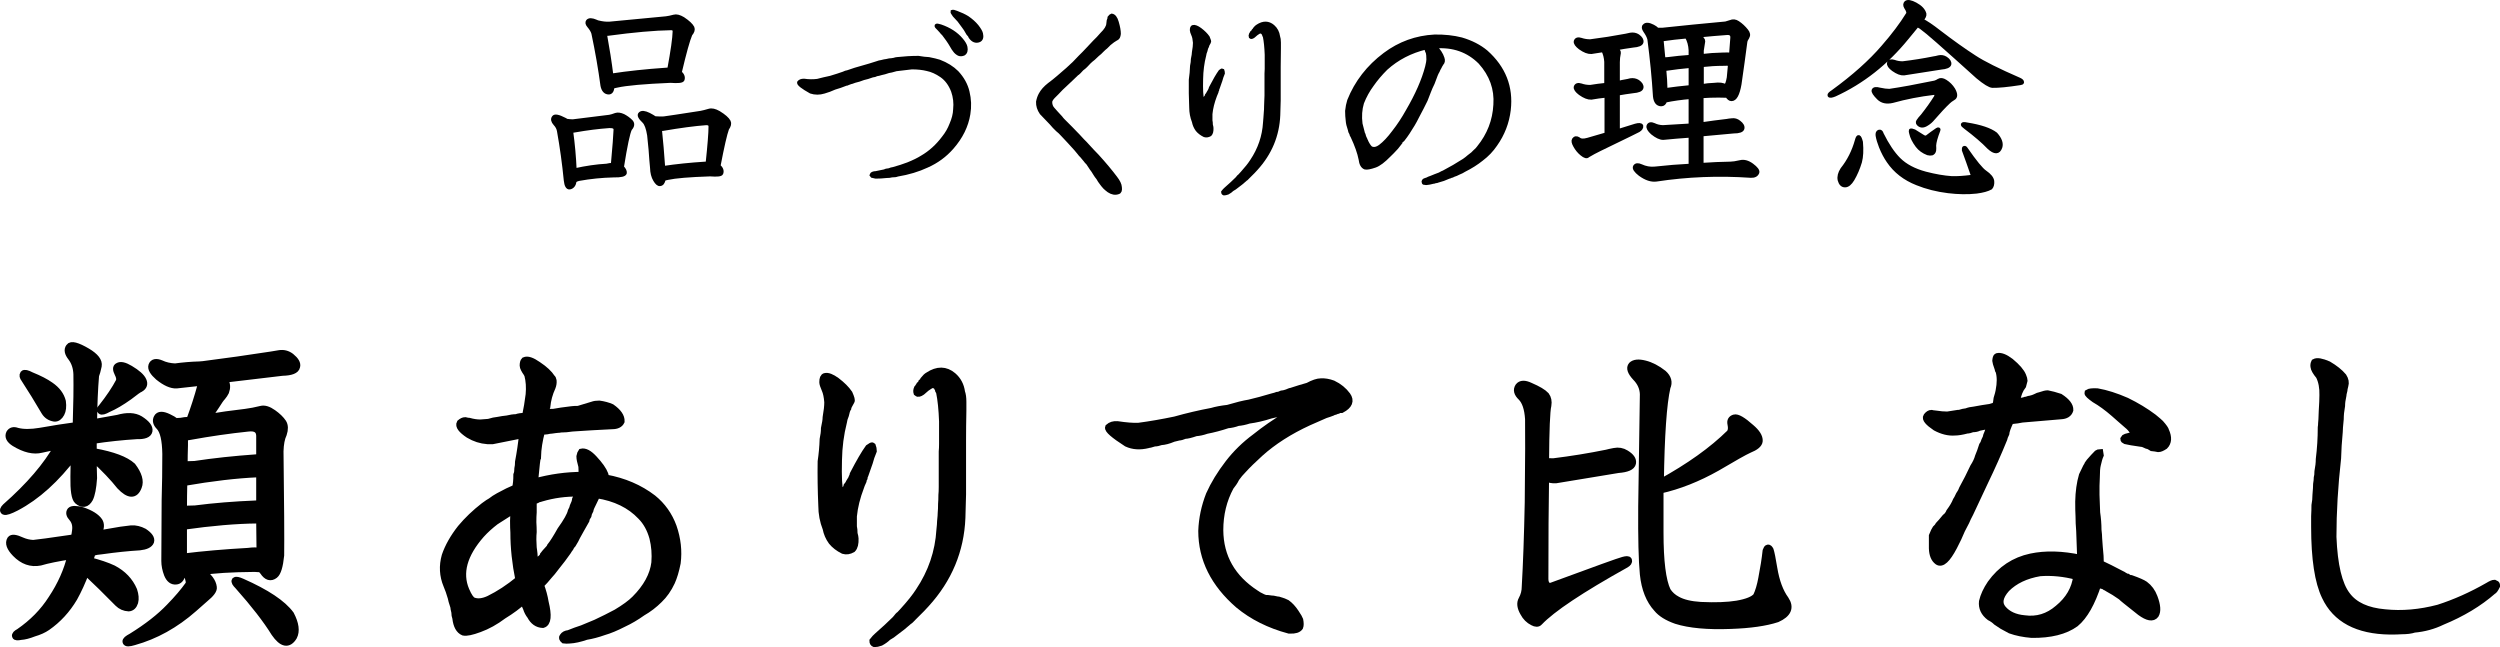
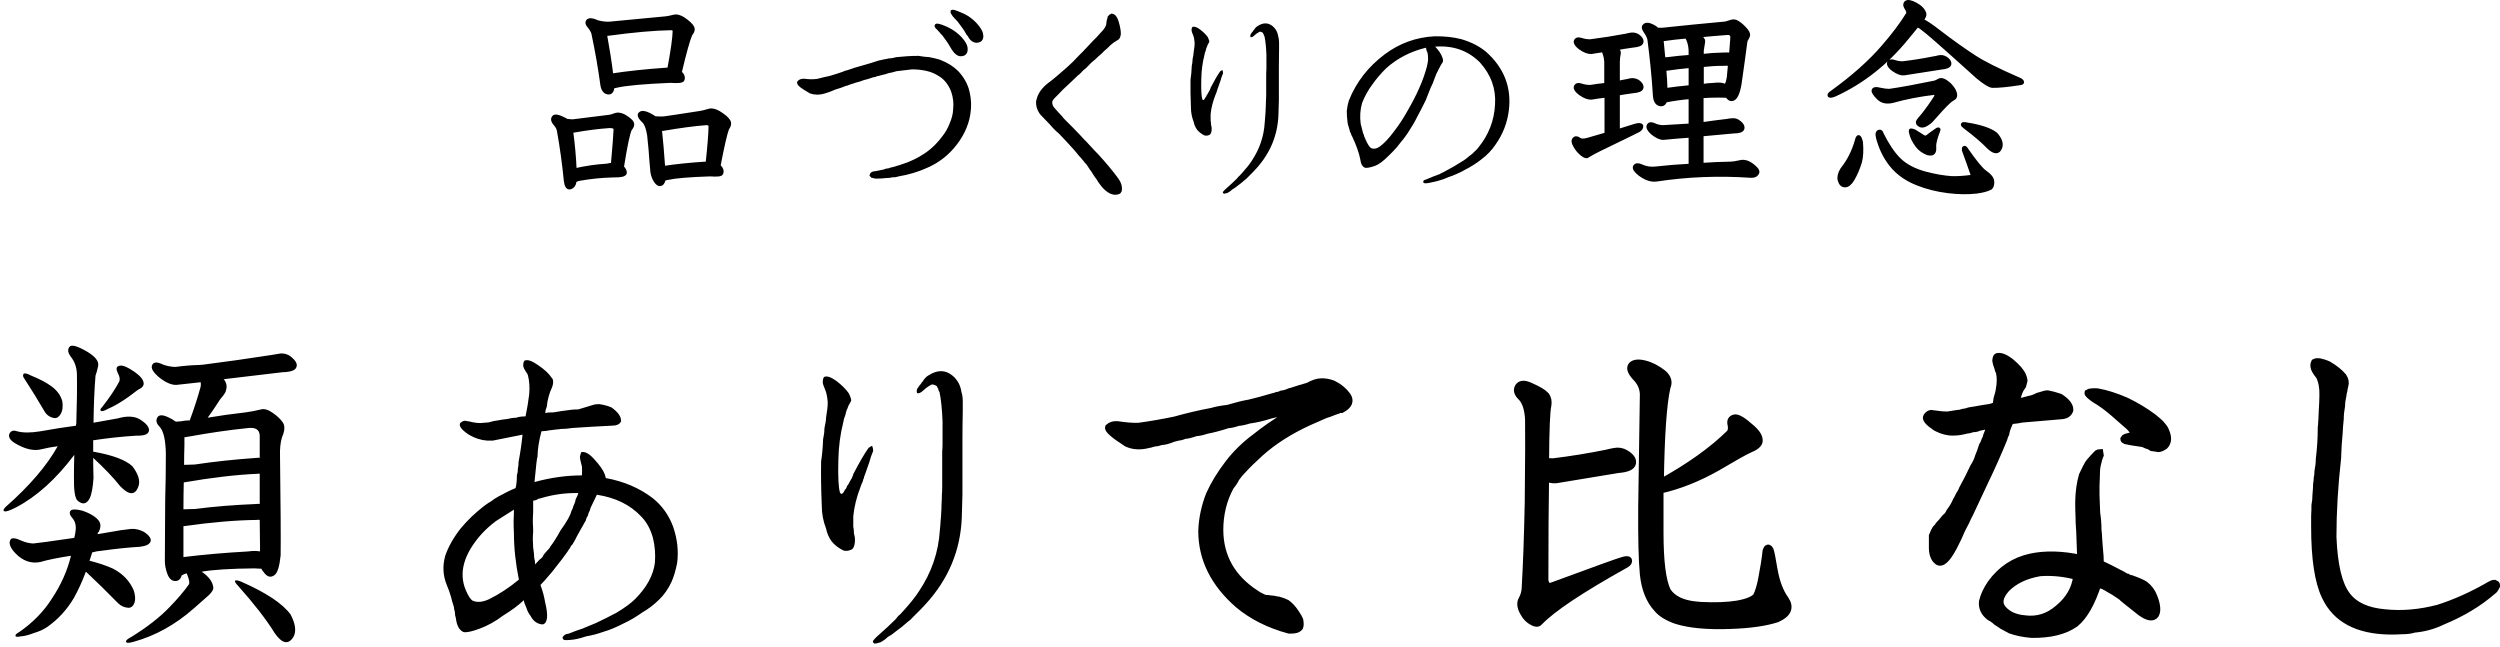
<svg xmlns="http://www.w3.org/2000/svg" xmlns:xlink="http://www.w3.org/1999/xlink" version="1.1" id="レイヤー_1" x="0px" y="0px" width="176.62px" height="45.723px" viewBox="0 0 176.62 45.723" enable-background="new 0 0 176.62 45.723" xml:space="preserve">
  <g>
    <defs>
      <rect id="SVGID_1_" width="176.62" height="45.723" />
    </defs>
    <clipPath id="SVGID_2_">
      <use xlink:href="#SVGID_1_" overflow="visible" />
    </clipPath>
    <path clip-path="url(#SVGID_2_)" d="M39.208,8.747c-0.156-0.176-0.191-0.327-0.103-0.454c0.078-0.137,0.342-0.088,0.791,0.147   C39.936,8.448,39.97,8.473,40,8.512c0.185,0.029,0.342,0.044,0.469,0.044l2.592-0.322c0.108-0.02,0.254-0.064,0.44-0.132   c0.146-0.049,0.327-0.025,0.542,0.073c0.205,0.107,0.386,0.239,0.542,0.395c0.146,0.157,0.127,0.337-0.059,0.542   c-0.136,0.264-0.327,1.163-0.571,2.696c0.146,0.146,0.215,0.283,0.205,0.41c-0.029,0.137-0.298,0.2-0.806,0.19   c-0.839,0.02-1.66,0.103-2.461,0.249c-0.097,0.02-0.19,0.059-0.278,0.118c-0.039,0.283-0.161,0.444-0.366,0.483   c-0.156,0.019-0.254-0.151-0.293-0.513c-0.117-1.191-0.278-2.358-0.483-3.501C39.442,9.068,39.354,8.902,39.208,8.747    M40.614,12.013c0.791-0.176,1.538-0.283,2.241-0.322c0.157-0.039,0.298-0.059,0.425-0.059c0.117-1.299,0.181-2.114,0.191-2.446   C43.49,9,43.349,8.912,43.046,8.922c-0.791,0.059-1.597,0.161-2.417,0.308c-0.108,0.019-0.196,0.029-0.264,0.029   C40.492,10.177,40.575,11.095,40.614,12.013 M47.616,1.158c0.166-0.048,0.381,0.005,0.645,0.161   c0.351,0.235,0.576,0.445,0.673,0.63c0.059,0.137,0.01,0.298-0.146,0.484c-0.166,0.381-0.415,1.274-0.747,2.68   c0.195,0.176,0.259,0.352,0.19,0.528c-0.049,0.097-0.337,0.127-0.864,0.088c-1.855,0.078-3.11,0.19-3.765,0.337   c-0.127,0.019-0.234,0.048-0.322,0.087c-0.019,0.254-0.107,0.386-0.264,0.396c-0.244,0-0.4-0.166-0.468-0.498   c-0.157-1.172-0.371-2.407-0.645-3.706c-0.049-0.156-0.151-0.327-0.307-0.513c-0.118-0.137-0.142-0.249-0.074-0.337   c0.098-0.117,0.293-0.112,0.586,0.015c0.039,0.01,0.074,0.029,0.103,0.058c0.029-0.009,0.049-0.009,0.058,0   c0.274,0.069,0.533,0.098,0.777,0.088l4.013-0.38C47.216,1.256,47.401,1.217,47.616,1.158 M42.958,2.403h-0.205   c0.185,1.006,0.337,1.978,0.454,2.915c1.152-0.175,2.432-0.312,3.838-0.41c0.078-0.009,0.151-0.009,0.22,0   c0.244-1.328,0.371-2.226,0.38-2.695c0-0.137-0.078-0.205-0.234-0.205C46.239,2.027,44.755,2.159,42.958,2.403 M50.971,12.248   c-0.039,0.098-0.308,0.127-0.806,0.088c-1.465,0.049-2.461,0.132-2.988,0.249c-0.118,0.02-0.21,0.049-0.279,0.088   c-0.039,0.225-0.132,0.342-0.278,0.352c-0.107,0.009-0.225-0.093-0.352-0.308c-0.136-0.225-0.21-0.513-0.219-0.864   c-0.03-0.284-0.064-0.708-0.103-1.275c-0.029-0.273-0.063-0.615-0.102-1.025c-0.078-0.488-0.196-0.811-0.352-0.967   c-0.293-0.273-0.381-0.459-0.264-0.557c0.108-0.107,0.313-0.087,0.616,0.059c0.185,0.098,0.327,0.181,0.424,0.249   c0.235,0.02,0.445,0.024,0.63,0.015c0.235-0.03,1.104-0.161,2.608-0.396c0.156-0.029,0.351-0.078,0.586-0.146   c0.185-0.059,0.415-0.01,0.688,0.146c0.381,0.235,0.62,0.445,0.718,0.63c0.068,0.137,0.029,0.308-0.117,0.513   c-0.137,0.371-0.337,1.245-0.601,2.622C50.975,11.896,51.039,12.071,50.971,12.248 M46.811,9.127h-0.175   c0.088,0.82,0.166,1.729,0.234,2.725c0.898-0.137,1.89-0.24,2.974-0.308c0.048-0.01,0.092-0.01,0.131,0   c0.137-1.289,0.206-2.158,0.206-2.607c0-0.147-0.093-0.22-0.279-0.22C49.081,8.776,48.051,8.912,46.811,9.127 M62.628,4.293   c0.146-0.039,0.268-0.058,0.366-0.058c0.088-0.02,0.147-0.03,0.176-0.03c0.088-0.029,0.151-0.044,0.19-0.044   c0.518-0.058,1.026-0.088,1.524-0.088c0.283,0.049,0.532,0.079,0.747,0.088c0.302,0.059,0.547,0.117,0.732,0.176   c0.508,0.195,0.923,0.454,1.245,0.776C68,5.533,68.253,5.992,68.37,6.49c0.127,0.518,0.146,1.04,0.059,1.568   c-0.137,0.849-0.528,1.64-1.172,2.373c-0.489,0.556-1.075,0.986-1.758,1.289c-0.625,0.293-1.323,0.503-2.095,0.63   c-0.088,0.039-0.22,0.058-0.395,0.058c-0.098,0.03-0.225,0.044-0.381,0.044c-0.274,0.03-0.528,0.044-0.762,0.044   c-0.127-0.029-0.21-0.049-0.249-0.058l-0.059-0.074c0.01-0.029,0.02-0.048,0.03-0.058c0.068-0.059,0.161-0.088,0.278-0.088   c0.244-0.049,0.459-0.093,0.645-0.132c0.048-0.039,0.146-0.063,0.293-0.073c0.117-0.049,0.219-0.078,0.307-0.088   c0.362-0.098,0.708-0.21,1.04-0.337c0.41-0.166,0.738-0.327,0.982-0.483c0.576-0.332,1.084-0.791,1.523-1.377   c0.235-0.293,0.415-0.606,0.542-0.938c0.166-0.381,0.254-0.732,0.264-1.055c0.049-0.449,0-0.883-0.147-1.303   c-0.185-0.479-0.454-0.84-0.805-1.084c-0.342-0.235-0.679-0.386-1.011-0.454c-0.313-0.078-0.674-0.117-1.084-0.117l-1.099,0.131   c-0.263,0.078-0.444,0.122-0.542,0.132c-0.195,0.069-0.371,0.117-0.527,0.147c-0.117,0.039-0.22,0.063-0.308,0.073   c-0.088,0.049-0.19,0.078-0.307,0.088c-0.235,0.088-0.445,0.151-0.63,0.19c-0.225,0.088-0.43,0.152-0.615,0.191   c-0.176,0.068-0.279,0.102-0.308,0.102L59.918,5.89c-0.039,0.029-0.088,0.044-0.147,0.044c-0.293,0.117-0.561,0.21-0.805,0.278   c-0.254,0.117-0.503,0.21-0.747,0.278c-0.323,0.098-0.635,0.098-0.938,0c-0.576-0.322-0.859-0.542-0.849-0.659   c0.068-0.097,0.19-0.146,0.366-0.146c0.332,0.049,0.649,0.053,0.952,0.014c0.293-0.078,0.6-0.151,0.923-0.219   c0.361-0.108,0.664-0.205,0.908-0.293c0.117-0.059,0.22-0.093,0.308-0.103c0.351-0.127,0.693-0.234,1.025-0.322   c0.127-0.039,0.298-0.088,0.513-0.147c0.127-0.048,0.297-0.102,0.512-0.161c0.127-0.049,0.24-0.078,0.337-0.088   C62.413,4.327,62.53,4.303,62.628,4.293 M67.917,2.799c0.176,0.205,0.278,0.381,0.308,0.527c0.048,0.235,0,0.396-0.147,0.484   c-0.127,0.049-0.239,0.053-0.337,0.014c-0.127-0.068-0.224-0.151-0.293-0.249c-0.078-0.097-0.151-0.21-0.22-0.337   c-0.058-0.087-0.102-0.161-0.131-0.219l-0.147-0.22c-0.107-0.147-0.205-0.278-0.293-0.396c-0.068-0.058-0.122-0.117-0.161-0.175   c-0.068-0.078-0.122-0.137-0.161-0.176c-0.283-0.254-0.244-0.322,0.117-0.205C67.076,2.063,67.564,2.379,67.917,2.799    M69.015,1.847c0.175,0.224,0.278,0.4,0.307,0.527c0.059,0.254,0.01,0.415-0.146,0.484c-0.235,0.097-0.445,0.014-0.63-0.249   c-0.049-0.079-0.073-0.123-0.073-0.132c-0.049-0.059-0.079-0.093-0.088-0.103c-0.127-0.234-0.24-0.41-0.337-0.527   c-0.078-0.108-0.176-0.239-0.293-0.396c-0.098-0.117-0.21-0.239-0.337-0.366c-0.108-0.146-0.156-0.234-0.147-0.264   c0.049-0.019,0.147,0,0.293,0.059c0.313,0.117,0.572,0.239,0.777,0.366C68.614,1.432,68.839,1.632,69.015,1.847 M74.478,8.951   c-0.087-0.097-0.161-0.18-0.219-0.249l-0.689-0.717c-0.176-0.254-0.259-0.518-0.249-0.792c0.039-0.205,0.103-0.385,0.191-0.542   c0.126-0.234,0.326-0.458,0.6-0.673c0.224-0.166,0.444-0.342,0.659-0.528c0.235-0.195,0.454-0.385,0.66-0.571   c0.312-0.273,0.605-0.561,0.878-0.864l0.264-0.264c0.147-0.156,0.239-0.254,0.278-0.293c0.176-0.185,0.337-0.356,0.484-0.513   l0.249-0.249c0.126-0.146,0.209-0.239,0.249-0.278c0.293-0.283,0.444-0.532,0.454-0.747c0.019-0.107,0.029-0.181,0.029-0.22   c0.039-0.088,0.059-0.161,0.059-0.219c0.068-0.088,0.121-0.137,0.161-0.147c0.166,0.02,0.293,0.181,0.381,0.483   c0.097,0.333,0.146,0.606,0.146,0.821c-0.02,0.185-0.073,0.298-0.161,0.337l-0.058,0.029c-0.128,0.068-0.284,0.181-0.469,0.337   c-0.088,0.098-0.167,0.176-0.234,0.234c-0.088,0.069-0.182,0.152-0.279,0.249l-0.146,0.147c-0.108,0.088-0.167,0.137-0.176,0.146   c-0.147,0.137-0.24,0.225-0.278,0.264c-0.128,0.098-0.225,0.181-0.293,0.249c-0.176,0.205-0.352,0.371-0.528,0.498   c-0.078,0.088-0.137,0.151-0.175,0.19c-0.099,0.098-0.162,0.152-0.191,0.162c-0.146,0.136-0.269,0.254-0.366,0.351L74.99,6.256   c-0.088,0.098-0.19,0.205-0.308,0.322c-0.107,0.117-0.195,0.205-0.263,0.264c-0.128,0.137-0.196,0.254-0.205,0.351   c0,0.206,0.058,0.372,0.176,0.499c0.087,0.107,0.161,0.19,0.219,0.249c0.136,0.146,0.249,0.268,0.337,0.366   c0.049,0.068,0.103,0.132,0.161,0.19l0.557,0.557l0.366,0.381l0.117,0.117c0.137,0.156,0.254,0.283,0.352,0.381l0.176,0.176   c0.058,0.068,0.117,0.131,0.175,0.19c0.166,0.176,0.279,0.298,0.337,0.366c0.127,0.137,0.239,0.254,0.337,0.352   c0.508,0.556,0.938,1.069,1.289,1.538c0.205,0.263,0.312,0.488,0.323,0.674c0.029,0.214-0.015,0.337-0.132,0.366   c-0.216,0.078-0.44,0.039-0.674-0.117c-0.117-0.088-0.21-0.166-0.278-0.235c-0.108-0.117-0.182-0.205-0.22-0.263   c-0.108-0.137-0.196-0.269-0.264-0.396c-0.088-0.107-0.152-0.195-0.19-0.264c-0.079-0.127-0.137-0.219-0.176-0.278   c-0.079-0.098-0.137-0.181-0.176-0.249c-0.049-0.078-0.108-0.166-0.176-0.264c-0.068-0.058-0.137-0.136-0.205-0.234   c-0.088-0.107-0.161-0.195-0.219-0.264c-0.069-0.058-0.138-0.136-0.205-0.234c-0.088-0.107-0.162-0.195-0.22-0.264   c-0.167-0.175-0.313-0.337-0.44-0.483c-0.058-0.068-0.131-0.147-0.219-0.234c-0.069-0.079-0.147-0.162-0.235-0.249   c-0.156-0.176-0.293-0.308-0.41-0.396L74.478,8.951z M85.279,3.282c-0.039,0.059-0.073,0.161-0.102,0.308   c-0.049,0.117-0.078,0.22-0.088,0.308c-0.137,0.537-0.21,1.098-0.22,1.684c-0.02,0.742,0.005,1.221,0.073,1.436   c0.059,0.097,0.132,0.053,0.22-0.132c0.049-0.049,0.078-0.103,0.088-0.161c0.058-0.069,0.093-0.122,0.102-0.161   c0.059-0.108,0.093-0.166,0.103-0.176c0.049-0.098,0.073-0.161,0.073-0.191c0.274-0.527,0.498-0.913,0.674-1.157   c0.098-0.068,0.151-0.097,0.161-0.088c0.029,0.078,0.044,0.152,0.044,0.22c-0.078,0.186-0.137,0.356-0.176,0.513l-0.19,0.542   c-0.029,0.058-0.044,0.107-0.044,0.146c-0.029,0.049-0.044,0.093-0.044,0.132c-0.059,0.127-0.093,0.21-0.103,0.249   c-0.175,0.459-0.283,0.894-0.322,1.304v0.454c0.02,0.088,0.029,0.19,0.029,0.307c0.03,0.108,0.044,0.181,0.044,0.22   c0.01,0.225-0.029,0.381-0.117,0.469c-0.136,0.078-0.268,0.098-0.395,0.059c-0.215-0.108-0.386-0.24-0.513-0.396   c-0.127-0.176-0.21-0.366-0.249-0.571c-0.127-0.323-0.19-0.659-0.19-1.011c-0.03-0.684-0.039-1.333-0.03-1.948   c0.049-0.332,0.078-0.659,0.088-0.982c0.039-0.175,0.059-0.337,0.059-0.483c0.049-0.225,0.073-0.386,0.073-0.483   C84.376,3.419,84.4,3.194,84.4,3.02c-0.019-0.244-0.058-0.43-0.117-0.557c-0.068-0.156-0.102-0.264-0.102-0.322   c0-0.156,0.034-0.239,0.102-0.249c0.117-0.03,0.283,0.034,0.498,0.19c0.244,0.186,0.43,0.371,0.557,0.557   c0.088,0.195,0.117,0.307,0.088,0.337C85.328,3.141,85.279,3.243,85.279,3.282 M86.392,13.566c0.069-0.088,0.137-0.162,0.206-0.22   c0.312-0.274,0.576-0.518,0.791-0.733c0.097-0.127,0.161-0.195,0.19-0.205c0.078-0.088,0.137-0.151,0.176-0.19   c0.292-0.322,0.517-0.606,0.674-0.85c0.556-0.83,0.863-1.733,0.922-2.71c0.02-0.175,0.029-0.298,0.029-0.366   c0.02-0.195,0.029-0.327,0.029-0.395c0.01-0.098,0.016-0.225,0.016-0.381c0.009-0.108,0.014-0.24,0.014-0.396   c0.01-0.088,0.015-0.21,0.015-0.366V5.201c0.01-0.097,0.016-0.21,0.016-0.337V3.868c-0.021-0.527-0.064-0.957-0.133-1.289   L89.322,2.55c-0.029-0.039-0.044-0.078-0.044-0.117c-0.029-0.039-0.049-0.078-0.058-0.117c-0.089-0.059-0.166-0.083-0.235-0.074   c-0.058,0.03-0.136,0.078-0.234,0.147c-0.127,0.107-0.194,0.166-0.205,0.176c-0.098,0.068-0.166,0.083-0.205,0.044   c-0.02-0.059-0.015-0.123,0.015-0.191c0.03-0.029,0.044-0.049,0.044-0.058c0.039-0.049,0.059-0.079,0.059-0.088   c0.049-0.039,0.078-0.079,0.088-0.118c0.05-0.039,0.078-0.078,0.089-0.117c0.077-0.097,0.146-0.161,0.204-0.19   c0.4-0.264,0.762-0.259,1.084,0.014c0.216,0.186,0.343,0.425,0.382,0.718c0.039,0.108,0.058,0.249,0.058,0.425V3.4   c-0.01,0.459-0.014,0.898-0.014,1.318v2.373c-0.011,0.244-0.016,0.415-0.016,0.513c-0.01,0.254-0.015,0.429-0.015,0.527   c-0.058,1.436-0.586,2.7-1.582,3.794c-0.058,0.068-0.122,0.137-0.19,0.205l-0.365,0.366c-0.108,0.117-0.177,0.181-0.207,0.191   c-0.195,0.175-0.395,0.337-0.6,0.483c-0.088,0.078-0.195,0.151-0.322,0.22c-0.088,0.088-0.196,0.166-0.323,0.234   c-0.117,0.039-0.205,0.059-0.263,0.059C86.417,13.664,86.392,13.625,86.392,13.566 M101.594,12.775   c-0.06,0.029-0.122,0.043-0.191,0.043c-0.058,0.03-0.117,0.044-0.176,0.044c-0.195,0.049-0.313,0.074-0.352,0.074   c-0.059,0.009-0.103,0.014-0.132,0.014c-0.067,0-0.117-0.005-0.146-0.014l-0.03-0.03c-0.02-0.068-0.024-0.107-0.014-0.117   c0.048-0.058,0.106-0.093,0.175-0.102c0.049-0.02,0.079-0.03,0.088-0.03c0.069-0.039,0.161-0.078,0.279-0.117   c0.077-0.039,0.175-0.078,0.293-0.117c0.136-0.049,0.238-0.088,0.307-0.117c0.156-0.088,0.254-0.137,0.293-0.147   c0.488-0.254,0.967-0.532,1.436-0.835c0.128-0.088,0.239-0.175,0.338-0.263c0.204-0.147,0.341-0.264,0.409-0.352   c0.127-0.107,0.221-0.205,0.278-0.293c0.723-0.889,1.113-1.894,1.172-3.017c0.078-1.114-0.277-2.11-1.068-2.989   c-0.841-0.84-1.896-1.211-3.164-1.113c0.263,0.264,0.438,0.532,0.526,0.806c0.06,0.166,0.039,0.298-0.059,0.395   c-0.068,0.108-0.117,0.195-0.146,0.264c-0.049,0.078-0.093,0.166-0.132,0.264c-0.049,0.078-0.093,0.166-0.132,0.263l-0.22,0.586   c-0.107,0.215-0.195,0.415-0.264,0.601c-0.088,0.215-0.166,0.415-0.234,0.6c-0.087,0.186-0.181,0.371-0.278,0.557   c-0.117,0.234-0.22,0.43-0.308,0.586c-0.117,0.234-0.22,0.425-0.308,0.571c-0.254,0.43-0.487,0.781-0.703,1.055   c-0.01,0-0.166,0.195-0.469,0.586c-0.225,0.244-0.399,0.425-0.526,0.542c-0.392,0.4-0.724,0.649-0.996,0.747   c-0.343,0.117-0.577,0.161-0.704,0.132c-0.186-0.069-0.297-0.269-0.337-0.601c-0.087-0.449-0.278-0.986-0.571-1.611   c-0.049-0.069-0.078-0.137-0.088-0.205c-0.059-0.088-0.092-0.181-0.103-0.279c-0.088-0.254-0.137-0.459-0.146-0.615   c-0.029-0.234-0.044-0.469-0.044-0.703c0.03-0.273,0.078-0.518,0.146-0.732c0.518-1.299,1.362-2.388,2.534-3.267   c1.045-0.781,2.217-1.206,3.517-1.274c0.702-0.01,1.338,0.058,1.903,0.205c0.693,0.205,1.274,0.503,1.743,0.893   c1.26,1.123,1.797,2.49,1.611,4.102c-0.107,0.898-0.424,1.719-0.952,2.461c-0.263,0.39-0.591,0.732-0.981,1.025   c-0.352,0.283-0.762,0.542-1.23,0.776c-0.098,0.069-0.234,0.137-0.41,0.206c-0.107,0.058-0.21,0.102-0.307,0.131   c-0.05,0.03-0.079,0.044-0.089,0.044c-0.029,0.02-0.063,0.03-0.103,0.03c-0.098,0.048-0.161,0.073-0.19,0.073   C102.086,12.628,101.837,12.716,101.594,12.775 M98.458,9.318c0.352-0.45,0.674-0.938,0.968-1.465   c0.674-1.153,1.132-2.198,1.377-3.135c0.058-0.244,0.088-0.415,0.088-0.513c0-0.234-0.016-0.4-0.044-0.498   c-0.06-0.097-0.094-0.21-0.104-0.337c-1.094,0.264-2.036,0.752-2.827,1.465c-0.381,0.381-0.708,0.767-0.981,1.157   c-0.283,0.381-0.518,0.806-0.703,1.275c-0.136,0.459-0.171,0.952-0.103,1.479c0.05,0.196,0.107,0.425,0.177,0.689   c0.028,0.029,0.048,0.078,0.058,0.146c0.02,0.049,0.029,0.078,0.029,0.088l0.029,0.073c0.039,0.059,0.059,0.108,0.059,0.147   c0.039,0.039,0.059,0.078,0.059,0.117c0.138,0.273,0.254,0.43,0.353,0.469c0.185,0.068,0.385,0.024,0.6-0.132   C97.805,10.109,98.126,9.768,98.458,9.318 M112.419,6.916c-0.225,0.01-0.487-0.093-0.791-0.307   c-0.243-0.186-0.352-0.342-0.321-0.469c0.048-0.147,0.18-0.186,0.395-0.117c0.195,0.068,0.41,0.102,0.646,0.102   c0.36-0.058,0.731-0.107,1.112-0.146V4.366c-0.02-0.302-0.088-0.571-0.205-0.805c-0.293,0.049-0.57,0.092-0.835,0.132   c-0.225,0.009-0.487-0.093-0.791-0.308c-0.243-0.186-0.352-0.342-0.321-0.469c0.048-0.146,0.18-0.185,0.395-0.117   c0.195,0.068,0.41,0.103,0.646,0.103c0.839-0.108,1.674-0.24,2.504-0.396c0.079-0.01,0.19-0.034,0.337-0.073   c0.195-0.03,0.371,0.005,0.527,0.102c0.205,0.147,0.293,0.293,0.264,0.44c-0.029,0.146-0.234,0.234-0.615,0.263   c-0.43,0.059-0.825,0.122-1.186,0.191c0.146,0.117,0.214,0.22,0.204,0.307c-0.049,0.235-0.073,0.455-0.073,0.66v1.45   c0.176-0.049,0.356-0.088,0.542-0.117c0.079-0.01,0.19-0.035,0.337-0.074c0.195-0.029,0.371,0.005,0.527,0.103   c0.205,0.146,0.293,0.293,0.264,0.439c-0.029,0.147-0.234,0.235-0.615,0.264c-0.371,0.049-0.722,0.103-1.055,0.161v2.622   c0.43-0.136,0.84-0.263,1.23-0.381c0.244-0.068,0.387-0.058,0.425,0.03c0.02,0.117-0.049,0.224-0.204,0.322l-0.616,0.308   l-2.139,1.04c-0.282,0.136-0.557,0.283-0.82,0.439c-0.078,0.098-0.225,0.059-0.439-0.117c-0.194-0.156-0.355-0.352-0.482-0.586   c-0.118-0.205-0.147-0.352-0.089-0.439c0.089-0.127,0.205-0.142,0.352-0.044c0.127,0.117,0.342,0.131,0.645,0.044   c0.449-0.137,0.885-0.264,1.305-0.381V6.77C113.103,6.808,112.751,6.857,112.419,6.916 M122.248,1.54   c0.176-0.078,0.352-0.058,0.527,0.059c0.225,0.146,0.43,0.337,0.616,0.571c0.136,0.166,0.161,0.322,0.072,0.469   c-0.088,0.127-0.137,0.239-0.146,0.337c-0.117,0.898-0.254,1.889-0.41,2.973c-0.127,0.723-0.322,1.079-0.586,1.07   c-0.107,0-0.21-0.078-0.307-0.235c-0.157,0-0.357-0.005-0.602-0.014c-0.399,0-0.796,0.014-1.187,0.044v1.948   c0.596-0.088,1.191-0.166,1.788-0.234c0.078-0.02,0.189-0.035,0.336-0.044c0.186-0.03,0.356,0.019,0.513,0.146   c0.205,0.156,0.288,0.308,0.249,0.454c-0.039,0.147-0.254,0.22-0.644,0.22c-0.782,0.068-1.529,0.137-2.242,0.205v2.124   c0.704-0.049,1.377-0.078,2.021-0.088c0.156,0,0.387-0.034,0.688-0.102c0.264-0.069,0.542,0.004,0.835,0.219   c0.303,0.225,0.435,0.401,0.396,0.528c-0.067,0.175-0.225,0.258-0.469,0.249c-2.275-0.157-4.502-0.069-6.68,0.263   c-0.352,0.049-0.737-0.078-1.157-0.381c-0.313-0.244-0.434-0.429-0.366-0.556c0.078-0.127,0.226-0.142,0.439-0.044   c0.313,0.146,0.635,0.205,0.967,0.176c0.879-0.098,1.719-0.166,2.52-0.205V9.596c-0.684,0.049-1.322,0.102-1.919,0.161   c-0.215,0-0.474-0.122-0.776-0.366c-0.225-0.205-0.317-0.371-0.278-0.498c0.059-0.147,0.195-0.171,0.41-0.074   c0.176,0.088,0.381,0.137,0.616,0.147c0.644-0.039,1.293-0.078,1.947-0.117V6.872c-0.614,0.049-1.206,0.132-1.772,0.249   c-0.049,0.176-0.146,0.264-0.293,0.264c-0.263-0.01-0.415-0.205-0.454-0.586c-0.078-1.279-0.21-2.627-0.396-4.043   c-0.049-0.176-0.146-0.366-0.293-0.571c-0.116-0.176-0.132-0.298-0.044-0.366c0.107-0.127,0.313-0.113,0.615,0.043   c0.117,0.059,0.22,0.132,0.309,0.22h0.381c1.366-0.146,2.846-0.293,4.438-0.439C122.01,1.612,122.121,1.578,122.248,1.54    M119.157,2.594c-0.576,0.049-1.162,0.117-1.758,0.205l0.132,1.377c0.088,0,0.181-0.005,0.278-0.015   c0.508-0.068,1.045-0.122,1.611-0.161V3.546C119.401,3.186,119.313,2.867,119.157,2.594 M119.421,4.674   c-0.566,0.049-1.177,0.122-1.831,0.22c0.05,0.488,0.078,0.971,0.089,1.45c0.546-0.078,1.128-0.147,1.742-0.205V4.674z    M120.241,3.575v0.367c0.459-0.059,0.938-0.093,1.437-0.103c0.243-0.01,0.443-0.01,0.6,0l0.088-1.157   c0.021-0.225-0.088-0.337-0.322-0.337c-0.674,0.049-1.348,0.107-2.021,0.176c0.225,0.166,0.332,0.297,0.323,0.395L120.241,3.575z    M120.241,6.066c0.274-0.049,0.557-0.079,0.85-0.088c0.382-0.049,0.649-0.015,0.806,0.102c0.088-0.068,0.162-0.268,0.22-0.6   l0.088-0.953c-0.137-0.009-0.298-0.009-0.482,0c-0.479,0-0.973,0.03-1.48,0.088V6.066z M129.232,6.739   c-0.021-0.058,0.063-0.146,0.249-0.263c1.474-1.074,2.657-2.129,3.545-3.164c0.723-0.83,1.304-1.602,1.743-2.315   c0.067-0.088,0.023-0.249-0.131-0.483c-0.08-0.137-0.074-0.249,0.014-0.337c0.117-0.098,0.342-0.059,0.674,0.117   c0.36,0.195,0.576,0.425,0.646,0.689c0.019,0.107-0.051,0.253-0.205,0.439c0.292,0.137,0.708,0.415,1.245,0.835   c0.917,0.703,1.748,1.294,2.489,1.772c0.605,0.401,1.66,0.928,3.164,1.582c0.146,0.069,0.214,0.137,0.205,0.206   c-0.01,0.039-0.059,0.063-0.146,0.073c-0.9,0.136-1.554,0.2-1.963,0.19c-0.197-0.01-0.549-0.224-1.056-0.644   c-1.134-1.026-2.07-1.866-2.813-2.52c-0.557-0.488-0.958-0.82-1.201-0.996c-0.088-0.049-0.167-0.093-0.234-0.132   c-0.186,0.235-0.431,0.532-0.732,0.894c-1.456,1.787-3.155,3.125-5.098,4.013C129.394,6.793,129.263,6.808,129.232,6.739    M131.415,11.442c-0.138,0.459-0.313,0.869-0.526,1.23c-0.177,0.293-0.358,0.439-0.542,0.439c-0.197,0-0.329-0.131-0.396-0.395   c-0.05-0.234,0.015-0.488,0.191-0.762c0.468-0.586,0.81-1.264,1.024-2.036c0.098-0.371,0.205-0.332,0.322,0.117   C131.537,10.611,131.513,11.081,131.415,11.442 M136.688,5.817c0.097-0.03,0.19-0.074,0.279-0.132   c0.126-0.078,0.282-0.059,0.468,0.058c0.234,0.147,0.425,0.337,0.571,0.572c0.185,0.332,0.185,0.546,0,0.644   c-0.156,0.098-0.27,0.181-0.337,0.249c-0.293,0.274-0.694,0.703-1.2,1.289c-0.118,0.127-0.271,0.239-0.454,0.337   c-0.167,0.078-0.309,0.073-0.426-0.015c-0.116-0.087-0.146-0.175-0.088-0.263c0.059-0.098,0.161-0.225,0.308-0.381   c0.372-0.469,0.693-0.923,0.967-1.362c0.02-0.166-0.029-0.245-0.146-0.235c-1.006,0.117-1.983,0.308-2.93,0.572   c-0.42,0.097-0.753,0.024-0.996-0.22c-0.272-0.274-0.391-0.459-0.352-0.557c0.049-0.107,0.195-0.127,0.439-0.058   c0.272,0.058,0.503,0.087,0.688,0.087C134.291,6.285,135.36,6.09,136.688,5.817 M132.748,9.289c0.098-0.029,0.166,0.03,0.205,0.176   c0.381,0.771,0.781,1.367,1.201,1.787c0.448,0.449,1.074,0.781,1.875,0.996c0.674,0.176,1.294,0.283,1.861,0.322   c0.389,0.01,0.849-0.019,1.376-0.087c0.059-0.01,0.088-0.044,0.088-0.103l-0.322-0.923c-0.108-0.293-0.211-0.576-0.308-0.849   c-0.01-0.108,0.005-0.166,0.044-0.176c0.049-0.01,0.093,0.019,0.132,0.088c0.635,0.918,1.084,1.465,1.348,1.64   c0.313,0.215,0.483,0.425,0.514,0.63c0.019,0.205-0.021,0.366-0.118,0.484c-0.226,0.127-0.563,0.219-1.011,0.278   c-0.625,0.068-1.295,0.059-2.007-0.029c-0.791-0.098-1.523-0.284-2.196-0.557c-0.871-0.342-1.544-0.864-2.022-1.567   c-0.205-0.293-0.387-0.635-0.542-1.026c-0.117-0.293-0.196-0.556-0.234-0.791C132.61,9.416,132.65,9.318,132.748,9.289    M136.63,4.104c0.078-0.01,0.19-0.035,0.338-0.074c0.175-0.039,0.341-0.009,0.497,0.088c0.205,0.137,0.293,0.279,0.264,0.425   c-0.039,0.137-0.24,0.22-0.601,0.249c-0.977,0.156-1.852,0.293-2.622,0.41c-0.204,0.02-0.46-0.078-0.762-0.293   c-0.233-0.175-0.337-0.327-0.308-0.454c0.038-0.136,0.166-0.171,0.381-0.102c0.185,0.068,0.386,0.102,0.601,0.102   C135.159,4.366,135.897,4.25,136.63,4.104 M135.897,9.669c0.067,0.029,0.137,0.039,0.205,0.029   c0.264-0.205,0.513-0.385,0.747-0.542c0.107-0.058,0.141-0.039,0.103,0.059c-0.186,0.478-0.284,0.835-0.293,1.069   c0.009,0.127,0.009,0.24,0,0.337c-0.02,0.117-0.079,0.196-0.176,0.235c-0.079,0.019-0.175,0.014-0.293-0.015   c-0.313-0.117-0.563-0.298-0.747-0.542c-0.234-0.313-0.381-0.606-0.439-0.879c-0.029-0.107-0.039-0.176-0.029-0.205   c0.029-0.029,0.118-0.015,0.264,0.044C135.492,9.416,135.712,9.552,135.897,9.669 M140.995,9.464   c0.313,0.352,0.425,0.664,0.337,0.937c-0.138,0.401-0.416,0.406-0.835,0.015c-0.391-0.41-0.942-0.884-1.655-1.421   c-0.138-0.097-0.2-0.166-0.19-0.205c0.02-0.049,0.117-0.054,0.293-0.014C139.92,8.932,140.604,9.161,140.995,9.464" />
    <path clip-path="url(#SVGID_2_)" fill="none" stroke="#000000" stroke-width="0.25" stroke-miterlimit="10" d="M46.811,9.127   h-0.175c0.087,0.82,0.166,1.727,0.234,2.723c0.898-0.135,1.89-0.238,2.974-0.306c0.048-0.01,0.092-0.01,0.131,0   c0.137-1.289,0.205-2.158,0.205-2.609c0-0.145-0.092-0.218-0.278-0.218C49.082,8.776,48.051,8.913,46.811,9.127z M50.97,12.248   c-0.039,0.098-0.307,0.127-0.805,0.088c-1.465,0.049-2.461,0.132-2.988,0.249c-0.118,0.018-0.21,0.049-0.279,0.088   c-0.039,0.223-0.132,0.34-0.278,0.35c-0.108,0.011-0.225-0.093-0.352-0.306c-0.136-0.225-0.21-0.513-0.219-0.866   c-0.03-0.282-0.064-0.708-0.103-1.273c-0.029-0.273-0.063-0.615-0.102-1.025c-0.079-0.49-0.196-0.811-0.352-0.967   c-0.293-0.275-0.381-0.459-0.264-0.557c0.108-0.107,0.313-0.089,0.616,0.059c0.185,0.096,0.327,0.179,0.424,0.249   c0.235,0.018,0.445,0.024,0.63,0.013c0.235-0.028,1.104-0.161,2.608-0.394c0.156-0.029,0.351-0.078,0.586-0.148   C50.277,7.75,50.507,7.8,50.78,7.956c0.381,0.233,0.62,0.443,0.718,0.63c0.068,0.135,0.029,0.306-0.117,0.511   c-0.137,0.373-0.337,1.247-0.601,2.624C50.976,11.895,51.04,12.072,50.97,12.248z M40.614,12.013   c0.791-0.175,1.538-0.284,2.241-0.323c0.157-0.038,0.298-0.057,0.425-0.057c0.117-1.299,0.181-2.116,0.19-2.448   C43.49,9,43.349,8.913,43.046,8.923c-0.791,0.057-1.597,0.161-2.417,0.306C40.521,9.25,40.434,9.26,40.365,9.26   C40.492,10.178,40.575,11.096,40.614,12.013z M39.208,8.747c-0.156-0.176-0.191-0.327-0.103-0.454   c0.078-0.137,0.342-0.088,0.791,0.145C39.936,8.449,39.97,8.472,40,8.513c0.185,0.029,0.342,0.042,0.469,0.042l2.592-0.322   c0.108-0.018,0.254-0.062,0.44-0.132c0.146-0.047,0.327-0.023,0.542,0.075c0.205,0.107,0.386,0.239,0.542,0.395   c0.146,0.155,0.127,0.337-0.059,0.542c-0.137,0.264-0.327,1.161-0.571,2.694c0.146,0.148,0.215,0.285,0.205,0.412   c-0.029,0.135-0.298,0.2-0.806,0.19c-0.84,0.02-1.66,0.103-2.461,0.249c-0.097,0.02-0.19,0.059-0.278,0.116   c-0.039,0.283-0.161,0.446-0.366,0.485c-0.156,0.019-0.254-0.153-0.293-0.513c-0.117-1.191-0.278-2.358-0.484-3.501   C39.442,9.069,39.354,8.903,39.208,8.747z M42.958,2.404h-0.205c0.185,1.006,0.337,1.978,0.454,2.915   c1.152-0.177,2.431-0.312,3.838-0.41c0.078-0.011,0.151-0.011,0.219,0c0.245-1.328,0.372-2.228,0.381-2.695   c0-0.137-0.078-0.205-0.234-0.205C46.239,2.028,44.755,2.16,42.958,2.404z M47.616,1.159c0.166-0.049,0.381,0.005,0.645,0.161   c0.351,0.235,0.576,0.443,0.673,0.63c0.059,0.137,0.01,0.298-0.146,0.482c-0.166,0.381-0.415,1.276-0.747,2.682   c0.195,0.176,0.259,0.352,0.19,0.526c-0.049,0.099-0.337,0.127-0.864,0.088c-1.855,0.078-3.11,0.192-3.765,0.337   c-0.127,0.021-0.234,0.05-0.322,0.089c-0.019,0.254-0.107,0.386-0.264,0.396c-0.244,0-0.4-0.166-0.468-0.498   c-0.157-1.172-0.371-2.409-0.645-3.706c-0.049-0.158-0.151-0.329-0.308-0.513c-0.117-0.137-0.141-0.249-0.073-0.337   c0.098-0.117,0.293-0.112,0.586,0.015c0.039,0.008,0.073,0.029,0.103,0.058c0.029-0.011,0.049-0.011,0.058,0   c0.274,0.069,0.533,0.098,0.777,0.088l4.013-0.381C47.216,1.257,47.401,1.218,47.616,1.159z" />
    <path clip-path="url(#SVGID_2_)" fill="none" stroke="#000000" stroke-width="0.25" stroke-miterlimit="10" d="M62.628,4.293   c0.146-0.039,0.268-0.058,0.366-0.058c0.088-0.02,0.147-0.031,0.176-0.031c0.088-0.028,0.151-0.044,0.19-0.044   c0.518-0.057,1.026-0.088,1.524-0.088c0.283,0.049,0.532,0.08,0.747,0.088c0.303,0.06,0.547,0.118,0.732,0.177   c0.508,0.194,0.923,0.453,1.245,0.775c0.391,0.42,0.645,0.879,0.762,1.377c0.127,0.519,0.147,1.04,0.059,1.569   c-0.137,0.848-0.528,1.639-1.172,2.373c-0.488,0.556-1.074,0.985-1.758,1.289c-0.625,0.293-1.323,0.503-2.095,0.63   c-0.088,0.039-0.219,0.057-0.395,0.057c-0.098,0.031-0.225,0.044-0.381,0.044c-0.274,0.031-0.527,0.044-0.762,0.044   c-0.127-0.028-0.21-0.049-0.249-0.057l-0.058-0.075c0.009-0.028,0.019-0.047,0.029-0.057c0.068-0.06,0.161-0.088,0.278-0.088   c0.244-0.049,0.459-0.094,0.645-0.132c0.049-0.039,0.146-0.063,0.293-0.073c0.117-0.049,0.219-0.078,0.307-0.088   c0.362-0.099,0.708-0.21,1.04-0.337c0.411-0.166,0.738-0.327,0.982-0.483c0.576-0.332,1.084-0.791,1.523-1.377   c0.235-0.293,0.415-0.607,0.542-0.939c0.166-0.381,0.254-0.731,0.264-1.053c0.049-0.451,0-0.884-0.147-1.304   c-0.185-0.48-0.454-0.84-0.805-1.084c-0.342-0.236-0.679-0.386-1.011-0.454c-0.312-0.078-0.674-0.117-1.084-0.117l-1.099,0.13   c-0.263,0.08-0.444,0.122-0.542,0.132c-0.195,0.07-0.371,0.117-0.527,0.148c-0.117,0.039-0.22,0.062-0.308,0.073   c-0.087,0.049-0.19,0.078-0.307,0.088c-0.235,0.088-0.445,0.15-0.63,0.189c-0.225,0.089-0.43,0.153-0.615,0.192   c-0.176,0.068-0.279,0.101-0.308,0.101l-0.161,0.06c-0.039,0.029-0.088,0.044-0.147,0.044c-0.293,0.117-0.561,0.21-0.805,0.278   c-0.254,0.116-0.503,0.21-0.747,0.277c-0.323,0.099-0.635,0.099-0.938,0c-0.576-0.321-0.859-0.542-0.849-0.659   c0.068-0.096,0.19-0.145,0.366-0.145c0.332,0.049,0.649,0.052,0.952,0.013c0.293-0.078,0.601-0.15,0.923-0.218   c0.361-0.109,0.664-0.205,0.908-0.293c0.117-0.059,0.22-0.093,0.308-0.103c0.351-0.128,0.693-0.234,1.025-0.322   c0.127-0.039,0.298-0.088,0.513-0.148c0.127-0.047,0.298-0.101,0.512-0.161c0.127-0.049,0.24-0.077,0.337-0.088   C62.413,4.326,62.53,4.303,62.628,4.293z M69.015,1.847c0.175,0.223,0.278,0.399,0.307,0.526c0.059,0.255,0.01,0.415-0.146,0.485   c-0.235,0.096-0.445,0.013-0.63-0.249c-0.049-0.08-0.073-0.122-0.073-0.132c-0.049-0.059-0.078-0.093-0.088-0.104   c-0.127-0.233-0.24-0.409-0.337-0.526c-0.078-0.109-0.176-0.239-0.293-0.397c-0.098-0.116-0.21-0.238-0.337-0.365   c-0.107-0.146-0.156-0.234-0.147-0.265c0.049-0.018,0.147,0,0.293,0.06c0.313,0.116,0.572,0.238,0.777,0.365   C68.614,1.432,68.839,1.632,69.015,1.847z M67.916,2.799c0.176,0.205,0.278,0.381,0.308,0.526c0.048,0.236,0,0.397-0.147,0.485   c-0.127,0.049-0.239,0.052-0.337,0.013c-0.127-0.067-0.224-0.15-0.293-0.249c-0.078-0.096-0.151-0.21-0.219-0.337   c-0.059-0.086-0.103-0.161-0.132-0.218l-0.147-0.22c-0.107-0.146-0.205-0.278-0.293-0.396c-0.068-0.058-0.122-0.118-0.161-0.175   c-0.068-0.078-0.122-0.137-0.161-0.176c-0.283-0.254-0.244-0.322,0.117-0.205C67.076,2.062,67.564,2.379,67.916,2.799z" />
    <path clip-path="url(#SVGID_2_)" fill="none" stroke="#000000" stroke-width="0.25" stroke-miterlimit="10" d="M74.476,8.952   c-0.088-0.099-0.161-0.182-0.22-0.249l-0.688-0.718c-0.176-0.255-0.259-0.517-0.249-0.791c0.039-0.205,0.102-0.387,0.19-0.542   c0.127-0.234,0.327-0.459,0.601-0.675c0.224-0.166,0.444-0.34,0.659-0.526c0.234-0.195,0.454-0.387,0.659-0.571   c0.313-0.275,0.606-0.562,0.879-0.865l0.264-0.263c0.146-0.156,0.239-0.254,0.278-0.293c0.176-0.187,0.337-0.358,0.483-0.513   l0.249-0.249c0.127-0.146,0.21-0.239,0.249-0.278c0.293-0.283,0.445-0.532,0.455-0.747c0.019-0.109,0.029-0.181,0.029-0.22   c0.039-0.088,0.058-0.161,0.058-0.221c0.069-0.088,0.123-0.135,0.162-0.145c0.166,0.018,0.293,0.179,0.38,0.483   c0.098,0.332,0.147,0.606,0.147,0.821c-0.02,0.185-0.073,0.296-0.161,0.335l-0.059,0.031c-0.127,0.068-0.283,0.179-0.469,0.337   c-0.087,0.096-0.166,0.174-0.234,0.234c-0.088,0.067-0.181,0.15-0.278,0.249l-0.147,0.147c-0.107,0.086-0.166,0.135-0.175,0.146   c-0.147,0.137-0.24,0.225-0.279,0.264c-0.127,0.096-0.224,0.179-0.293,0.249c-0.176,0.205-0.351,0.371-0.527,0.498   c-0.078,0.088-0.137,0.151-0.176,0.19c-0.098,0.098-0.161,0.152-0.19,0.16c-0.147,0.138-0.269,0.255-0.367,0.353l-0.717,0.674   c-0.088,0.096-0.191,0.205-0.308,0.322c-0.107,0.117-0.195,0.205-0.264,0.264c-0.127,0.135-0.195,0.254-0.205,0.351   c0,0.204,0.059,0.37,0.176,0.497c0.088,0.109,0.161,0.192,0.22,0.249c0.137,0.148,0.249,0.27,0.337,0.366   c0.049,0.07,0.102,0.132,0.161,0.192l0.557,0.557l0.366,0.379l0.117,0.119c0.137,0.156,0.254,0.283,0.351,0.379l0.176,0.176   c0.059,0.07,0.117,0.133,0.176,0.192c0.166,0.174,0.278,0.298,0.337,0.366c0.127,0.137,0.239,0.254,0.337,0.35   c0.508,0.558,0.937,1.071,1.289,1.54c0.205,0.263,0.312,0.488,0.322,0.672c0.029,0.216-0.014,0.337-0.132,0.368   c-0.214,0.078-0.439,0.039-0.673-0.119c-0.118-0.088-0.21-0.166-0.279-0.233c-0.107-0.117-0.18-0.205-0.22-0.265   c-0.107-0.135-0.195-0.267-0.263-0.394c-0.088-0.109-0.152-0.195-0.191-0.264c-0.078-0.127-0.136-0.221-0.175-0.278   c-0.079-0.098-0.137-0.181-0.176-0.249c-0.049-0.078-0.108-0.166-0.176-0.264c-0.068-0.058-0.137-0.138-0.205-0.234   c-0.088-0.109-0.161-0.197-0.22-0.264c-0.068-0.059-0.136-0.138-0.205-0.234c-0.088-0.109-0.161-0.197-0.22-0.264   c-0.166-0.177-0.312-0.337-0.439-0.483c-0.059-0.07-0.132-0.147-0.22-0.236c-0.068-0.077-0.146-0.16-0.234-0.249   c-0.156-0.176-0.293-0.306-0.41-0.394L74.476,8.952z" />
-     <path clip-path="url(#SVGID_2_)" fill="none" stroke="#000000" stroke-width="0.25" stroke-miterlimit="10" d="M86.396,13.564   c0.069-0.088,0.137-0.16,0.205-0.219c0.313-0.273,0.577-0.517,0.791-0.732c0.098-0.127,0.162-0.195,0.191-0.205   c0.078-0.088,0.137-0.151,0.176-0.19c0.293-0.324,0.517-0.606,0.673-0.85c0.557-0.83,0.865-1.733,0.923-2.71   c0.02-0.177,0.03-0.298,0.03-0.366c0.019-0.197,0.028-0.327,0.028-0.397C89.425,7.8,89.43,7.673,89.43,7.515   c0.009-0.106,0.014-0.238,0.014-0.394c0.01-0.088,0.015-0.21,0.015-0.366V5.202c0.011-0.099,0.015-0.21,0.015-0.337V3.869   c-0.02-0.527-0.063-0.957-0.131-1.289l-0.016-0.029c-0.028-0.039-0.044-0.08-0.044-0.119c-0.029-0.039-0.049-0.078-0.059-0.117   c-0.087-0.057-0.166-0.083-0.234-0.072c-0.059,0.028-0.137,0.078-0.233,0.145c-0.128,0.109-0.196,0.166-0.205,0.176   c-0.099,0.07-0.166,0.083-0.205,0.044c-0.021-0.057-0.016-0.121,0.014-0.189c0.029-0.031,0.044-0.049,0.044-0.059   c0.039-0.05,0.059-0.078,0.059-0.089c0.05-0.039,0.078-0.077,0.089-0.116c0.048-0.039,0.077-0.078,0.087-0.117   c0.079-0.099,0.146-0.161,0.206-0.192c0.399-0.262,0.761-0.257,1.084,0.016c0.214,0.186,0.341,0.425,0.38,0.718   c0.039,0.106,0.059,0.249,0.059,0.425v0.394c-0.01,0.459-0.015,0.9-0.015,1.32v2.373c-0.009,0.244-0.015,0.415-0.015,0.511   c-0.01,0.254-0.015,0.431-0.015,0.529c-0.059,1.434-0.586,2.7-1.582,3.794c-0.059,0.068-0.122,0.135-0.189,0.205l-0.367,0.366   c-0.107,0.117-0.175,0.181-0.205,0.189c-0.195,0.177-0.395,0.337-0.6,0.485c-0.088,0.078-0.196,0.151-0.323,0.218   c-0.087,0.088-0.195,0.166-0.322,0.236c-0.117,0.039-0.205,0.057-0.263,0.057C86.421,13.664,86.396,13.625,86.396,13.564z    M85.283,3.283c-0.039,0.059-0.073,0.161-0.103,0.308c-0.048,0.117-0.078,0.218-0.087,0.306c-0.137,0.537-0.21,1.1-0.22,1.686   c-0.02,0.742,0.005,1.221,0.073,1.434c0.059,0.099,0.132,0.055,0.22-0.13c0.049-0.049,0.078-0.103,0.088-0.163   c0.058-0.067,0.092-0.122,0.102-0.161c0.059-0.106,0.093-0.166,0.103-0.176c0.049-0.096,0.073-0.161,0.073-0.189   c0.273-0.527,0.498-0.913,0.674-1.157c0.098-0.07,0.151-0.099,0.161-0.088c0.029,0.078,0.044,0.15,0.044,0.22   c-0.078,0.184-0.137,0.356-0.176,0.511l-0.19,0.542c-0.03,0.06-0.044,0.109-0.044,0.148c-0.03,0.049-0.044,0.093-0.044,0.132   c-0.059,0.127-0.093,0.21-0.103,0.249c-0.175,0.459-0.283,0.892-0.322,1.302v0.455c0.02,0.087,0.029,0.191,0.029,0.308   c0.03,0.108,0.044,0.181,0.044,0.22c0.01,0.223-0.029,0.381-0.117,0.469c-0.137,0.078-0.268,0.096-0.395,0.057   c-0.215-0.106-0.386-0.238-0.513-0.394c-0.127-0.176-0.21-0.368-0.249-0.573c-0.127-0.321-0.191-0.659-0.191-1.009   c-0.029-0.684-0.039-1.333-0.029-1.95c0.049-0.332,0.078-0.659,0.088-0.98c0.039-0.177,0.059-0.337,0.059-0.483   c0.048-0.225,0.073-0.386,0.073-0.485c0.049-0.272,0.073-0.497,0.073-0.674c-0.019-0.244-0.058-0.428-0.117-0.555   c-0.068-0.158-0.103-0.264-0.103-0.324c0-0.156,0.035-0.238,0.103-0.249c0.117-0.028,0.283,0.036,0.498,0.192   c0.244,0.184,0.43,0.371,0.557,0.555c0.087,0.197,0.117,0.309,0.087,0.337C85.333,3.14,85.283,3.244,85.283,3.283z" />
-     <path clip-path="url(#SVGID_2_)" fill="none" stroke="#000000" stroke-width="0.25" stroke-miterlimit="10" d="M98.464,9.318   c0.352-0.449,0.674-0.939,0.967-1.465c0.674-1.152,1.133-2.197,1.377-3.136c0.06-0.244,0.088-0.415,0.088-0.511   c0-0.236-0.015-0.402-0.044-0.498c-0.059-0.098-0.093-0.21-0.103-0.337c-1.093,0.262-2.036,0.752-2.827,1.465   c-0.381,0.379-0.708,0.766-0.981,1.157c-0.282,0.381-0.518,0.804-0.702,1.273c-0.138,0.459-0.172,0.952-0.104,1.481   c0.049,0.195,0.108,0.424,0.176,0.688c0.029,0.028,0.049,0.077,0.06,0.147c0.019,0.047,0.028,0.078,0.028,0.088l0.029,0.073   c0.039,0.057,0.059,0.106,0.059,0.145c0.039,0.039,0.059,0.078,0.059,0.117c0.137,0.275,0.254,0.431,0.352,0.469   c0.186,0.07,0.387,0.026,0.601-0.132C97.81,10.109,98.132,9.766,98.464,9.318z M101.599,12.775   c-0.059,0.028-0.122,0.044-0.189,0.044c-0.06,0.028-0.118,0.044-0.177,0.044c-0.195,0.049-0.313,0.073-0.352,0.073   c-0.058,0.01-0.103,0.015-0.132,0.015c-0.068,0-0.117-0.005-0.146-0.015l-0.028-0.029c-0.021-0.07-0.025-0.109-0.016-0.117   c0.049-0.059,0.107-0.093,0.176-0.103c0.05-0.019,0.078-0.029,0.089-0.029c0.067-0.039,0.16-0.078,0.277-0.117   c0.078-0.039,0.176-0.078,0.293-0.119c0.138-0.047,0.239-0.086,0.309-0.117c0.155-0.088,0.253-0.135,0.293-0.145   c0.487-0.254,0.966-0.532,1.435-0.835c0.127-0.088,0.239-0.176,0.337-0.264c0.205-0.146,0.342-0.265,0.41-0.351   c0.127-0.108,0.22-0.206,0.278-0.293c0.723-0.889,1.113-1.895,1.172-3.018c0.078-1.113-0.278-2.109-1.069-2.988   c-0.84-0.84-1.895-1.211-3.164-1.115c0.265,0.265,0.439,0.534,0.527,0.807c0.059,0.166,0.039,0.298-0.058,0.396   c-0.069,0.107-0.118,0.195-0.147,0.262c-0.049,0.078-0.093,0.166-0.132,0.265c-0.048,0.078-0.092,0.166-0.131,0.264l-0.221,0.586   c-0.107,0.213-0.195,0.415-0.264,0.599c-0.088,0.216-0.166,0.415-0.234,0.602c-0.088,0.184-0.181,0.371-0.278,0.555   c-0.117,0.236-0.22,0.431-0.308,0.586c-0.116,0.236-0.22,0.426-0.308,0.573c-0.254,0.428-0.488,0.781-0.703,1.053   c-0.01,0-0.166,0.197-0.469,0.586c-0.225,0.244-0.4,0.426-0.527,0.542c-0.391,0.402-0.723,0.651-0.996,0.747   c-0.342,0.119-0.576,0.161-0.703,0.133c-0.186-0.068-0.298-0.268-0.337-0.6c-0.088-0.451-0.277-0.988-0.57-1.613   c-0.05-0.067-0.079-0.135-0.088-0.204c-0.06-0.089-0.094-0.181-0.104-0.278c-0.088-0.254-0.137-0.459-0.146-0.615   c-0.03-0.236-0.045-0.469-0.045-0.704c0.029-0.273,0.078-0.517,0.146-0.732c0.518-1.3,1.362-2.389,2.534-3.268   c1.045-0.781,2.217-1.206,3.516-1.273c0.703-0.011,1.338,0.059,1.904,0.205c0.694,0.204,1.274,0.503,1.743,0.894   c1.26,1.123,1.797,2.49,1.611,4.1c-0.107,0.9-0.425,1.72-0.951,2.461c-0.265,0.392-0.592,0.734-0.982,1.027   c-0.351,0.283-0.762,0.542-1.23,0.776c-0.098,0.067-0.234,0.137-0.409,0.205c-0.108,0.059-0.21,0.103-0.309,0.132   c-0.049,0.029-0.078,0.044-0.088,0.044c-0.029,0.018-0.063,0.029-0.103,0.029c-0.098,0.049-0.161,0.072-0.19,0.072   C102.092,12.629,101.843,12.715,101.599,12.775z" />
    <path clip-path="url(#SVGID_2_)" fill="none" stroke="#000000" stroke-width="0.25" stroke-miterlimit="10" d="M120.243,3.574V3.94   c0.459-0.057,0.938-0.091,1.436-0.101c0.244-0.01,0.444-0.01,0.601,0l0.088-1.157c0.02-0.225-0.088-0.337-0.322-0.337   c-0.674,0.049-1.348,0.107-2.02,0.174c0.223,0.167,0.331,0.298,0.32,0.397L120.243,3.574z M119.159,2.594   c-0.576,0.049-1.162,0.117-1.758,0.205l0.132,1.377c0.088,0,0.181-0.005,0.279-0.015c0.507-0.068,1.045-0.122,1.61-0.161V3.546   C119.403,3.186,119.316,2.868,119.159,2.594z M120.243,6.064c0.274-0.047,0.557-0.078,0.85-0.086   c0.381-0.049,0.649-0.015,0.808,0.102c0.086-0.068,0.16-0.269,0.218-0.602l0.088-0.952c-0.137-0.008-0.298-0.008-0.483,0   c-0.479,0-0.972,0.031-1.479,0.088V6.064z M119.423,4.674c-0.565,0.049-1.177,0.122-1.831,0.22c0.049,0.488,0.078,0.97,0.088,1.45   c0.548-0.078,1.128-0.148,1.743-0.205V4.674z M122.25,1.54c0.176-0.078,0.353-0.06,0.527,0.059c0.225,0.146,0.43,0.337,0.616,0.571   c0.136,0.166,0.16,0.321,0.072,0.469c-0.088,0.127-0.137,0.239-0.146,0.337c-0.117,0.898-0.253,1.888-0.41,2.972   c-0.127,0.724-0.322,1.079-0.586,1.071c-0.107,0-0.21-0.08-0.308-0.236c-0.156,0-0.356-0.005-0.601-0.013   c-0.4,0-0.796,0.013-1.186,0.042v1.95c0.595-0.088,1.19-0.166,1.786-0.236c0.078-0.018,0.19-0.033,0.338-0.044   c0.185-0.028,0.355,0.021,0.512,0.148c0.205,0.156,0.288,0.307,0.249,0.454c-0.039,0.145-0.254,0.22-0.645,0.22   c-0.78,0.068-1.527,0.135-2.24,0.205v2.124c0.702-0.049,1.377-0.078,2.021-0.088c0.156,0,0.386-0.034,0.689-0.104   c0.263-0.067,0.542,0.005,0.836,0.221c0.301,0.225,0.433,0.4,0.394,0.526c-0.067,0.176-0.225,0.259-0.469,0.249   c-2.275-0.156-4.502-0.067-6.679,0.265c-0.353,0.049-0.738-0.078-1.158-0.382c-0.313-0.243-0.435-0.428-0.366-0.555   c0.078-0.127,0.225-0.142,0.44-0.044c0.312,0.145,0.634,0.205,0.966,0.174c0.879-0.096,1.719-0.166,2.52-0.205V9.597   c-0.684,0.048-1.323,0.101-1.919,0.161c-0.215,0-0.474-0.122-0.775-0.366c-0.226-0.205-0.318-0.372-0.279-0.498   c0.059-0.147,0.196-0.171,0.41-0.075c0.176,0.088,0.381,0.138,0.615,0.148c0.645-0.039,1.295-0.078,1.948-0.117V6.872   c-0.615,0.049-1.206,0.132-1.772,0.249c-0.048,0.176-0.146,0.264-0.292,0.264c-0.265-0.01-0.416-0.205-0.455-0.586   c-0.078-1.279-0.21-2.627-0.396-4.043c-0.049-0.176-0.146-0.366-0.293-0.571c-0.117-0.176-0.132-0.298-0.044-0.368   c0.107-0.127,0.313-0.111,0.615,0.044c0.117,0.06,0.22,0.133,0.308,0.221h0.381c1.367-0.146,2.847-0.293,4.438-0.439   C122.011,1.611,122.123,1.579,122.25,1.54z M112.421,6.916c-0.225,0.01-0.488-0.094-0.791-0.309   c-0.244-0.184-0.352-0.34-0.322-0.467c0.05-0.147,0.181-0.186,0.396-0.119c0.197,0.07,0.41,0.104,0.645,0.104   c0.361-0.06,0.732-0.107,1.113-0.146V4.365c-0.019-0.303-0.088-0.57-0.205-0.804c-0.293,0.047-0.57,0.091-0.835,0.13   c-0.225,0.011-0.488-0.091-0.791-0.306c-0.244-0.187-0.352-0.342-0.322-0.469c0.05-0.147,0.181-0.187,0.396-0.117   c0.197,0.068,0.41,0.101,0.645,0.101c0.841-0.106,1.676-0.238,2.506-0.394c0.077-0.01,0.189-0.034,0.337-0.073   c0.194-0.031,0.371,0.003,0.526,0.102c0.205,0.147,0.293,0.293,0.265,0.44c-0.03,0.146-0.235,0.234-0.616,0.262   c-0.429,0.06-0.825,0.122-1.187,0.192c0.146,0.117,0.216,0.218,0.205,0.306c-0.049,0.236-0.072,0.454-0.072,0.659v1.452   c0.175-0.049,0.355-0.088,0.542-0.118c0.077-0.009,0.189-0.035,0.337-0.074c0.194-0.028,0.371,0.006,0.526,0.104   c0.205,0.145,0.293,0.293,0.265,0.438c-0.03,0.148-0.235,0.236-0.616,0.265c-0.371,0.049-0.722,0.101-1.054,0.161v2.622   c0.429-0.138,0.839-0.265,1.229-0.382c0.244-0.067,0.386-0.057,0.425,0.031c0.02,0.117-0.049,0.224-0.205,0.322l-0.614,0.306   l-2.14,1.04c-0.283,0.137-0.557,0.285-0.819,0.441c-0.078,0.098-0.226,0.059-0.44-0.117c-0.195-0.157-0.356-0.353-0.483-0.586   c-0.116-0.205-0.146-0.353-0.088-0.441c0.088-0.127,0.205-0.14,0.352-0.044c0.127,0.119,0.342,0.132,0.645,0.044   c0.449-0.135,0.884-0.262,1.305-0.38V6.77C113.105,6.809,112.753,6.855,112.421,6.916z" />
    <path clip-path="url(#SVGID_2_)" fill="none" stroke="#000000" stroke-width="0.25" stroke-miterlimit="10" d="M140.997,9.465   c0.313,0.351,0.426,0.664,0.338,0.937c-0.138,0.4-0.415,0.404-0.836,0.015c-0.391-0.41-0.942-0.884-1.655-1.421   c-0.137-0.098-0.2-0.166-0.19-0.205c0.02-0.049,0.117-0.054,0.293-0.015C139.923,8.931,140.606,9.162,140.997,9.465z M135.899,9.67   c0.068,0.029,0.137,0.039,0.205,0.029c0.264-0.205,0.513-0.386,0.747-0.542c0.108-0.06,0.142-0.039,0.103,0.059   c-0.186,0.478-0.282,0.835-0.293,1.069c0.011,0.127,0.011,0.239,0,0.337c-0.02,0.117-0.077,0.195-0.176,0.234   c-0.078,0.02-0.176,0.015-0.293-0.014c-0.312-0.119-0.562-0.298-0.747-0.542c-0.233-0.313-0.381-0.606-0.439-0.879   c-0.029-0.108-0.039-0.176-0.029-0.205c0.029-0.031,0.117-0.015,0.264,0.044C135.494,9.416,135.714,9.553,135.899,9.67z    M132.75,9.289c0.098-0.029,0.166,0.029,0.205,0.176c0.382,0.771,0.781,1.367,1.201,1.787c0.449,0.449,1.074,0.781,1.875,0.996   c0.674,0.176,1.294,0.283,1.86,0.322c0.391,0.01,0.85-0.019,1.377-0.088c0.059-0.011,0.088-0.044,0.088-0.102l-0.322-0.923   c-0.107-0.293-0.21-0.576-0.308-0.85c-0.01-0.107,0.005-0.166,0.044-0.177c0.049-0.008,0.093,0.021,0.132,0.088   c0.635,0.918,1.084,1.466,1.348,1.642c0.313,0.215,0.483,0.425,0.513,0.63c0.02,0.205-0.02,0.366-0.117,0.483   c-0.224,0.127-0.561,0.22-1.011,0.279c-0.625,0.068-1.295,0.058-2.006-0.03c-0.791-0.097-1.524-0.283-2.198-0.556   c-0.869-0.342-1.543-0.866-2.021-1.568c-0.205-0.294-0.386-0.636-0.542-1.025c-0.117-0.293-0.194-0.557-0.235-0.791   C132.613,9.416,132.652,9.318,132.75,9.289z M131.418,11.442c-0.138,0.459-0.313,0.868-0.528,1.231   c-0.176,0.293-0.356,0.439-0.542,0.439c-0.195,0-0.327-0.133-0.396-0.395c-0.049-0.235,0.015-0.49,0.19-0.762   c0.469-0.586,0.811-1.265,1.026-2.036c0.097-0.371,0.204-0.332,0.321,0.117C131.539,10.612,131.515,11.081,131.418,11.442z    M136.69,5.817c0.098-0.029,0.19-0.073,0.278-0.133c0.127-0.077,0.284-0.057,0.469,0.06c0.235,0.145,0.425,0.337,0.571,0.571   c0.186,0.332,0.186,0.547,0,0.645c-0.156,0.096-0.269,0.179-0.336,0.249c-0.293,0.273-0.694,0.703-1.202,1.289   c-0.117,0.127-0.269,0.239-0.454,0.337c-0.166,0.078-0.307,0.073-0.425-0.015c-0.117-0.088-0.146-0.177-0.087-0.265   c0.058-0.096,0.16-0.223,0.307-0.379c0.371-0.469,0.694-0.923,0.967-1.363c0.019-0.166-0.029-0.244-0.147-0.234   c-1.004,0.117-1.981,0.307-2.929,0.571c-0.42,0.098-0.752,0.025-0.996-0.221c-0.273-0.272-0.391-0.459-0.352-0.555   c0.049-0.109,0.195-0.127,0.44-0.059c0.272,0.059,0.502,0.088,0.688,0.088C134.294,6.286,135.362,6.091,136.69,5.817z    M136.631,4.102c0.08-0.008,0.191-0.033,0.338-0.072c0.176-0.039,0.342-0.011,0.498,0.088c0.206,0.137,0.293,0.277,0.264,0.425   c-0.039,0.135-0.239,0.218-0.6,0.249c-0.978,0.156-1.852,0.293-2.624,0.41c-0.204,0.018-0.459-0.078-0.761-0.293   c-0.234-0.176-0.337-0.327-0.308-0.454c0.039-0.137,0.166-0.171,0.381-0.104c0.187,0.07,0.386,0.104,0.602,0.104   C135.162,4.367,135.899,4.25,136.631,4.102z M129.234,6.74c-0.021-0.06,0.063-0.146,0.249-0.265   c1.476-1.073,2.656-2.129,3.545-3.164c0.724-0.829,1.304-1.6,1.743-2.313c0.067-0.088,0.025-0.249-0.132-0.485   c-0.078-0.135-0.073-0.249,0.015-0.335c0.117-0.098,0.342-0.059,0.674,0.117c0.361,0.195,0.576,0.424,0.645,0.688   c0.02,0.108-0.05,0.254-0.205,0.44c0.293,0.135,0.708,0.415,1.245,0.835c0.918,0.703,1.748,1.294,2.491,1.772   c0.604,0.399,1.659,0.928,3.164,1.582c0.146,0.067,0.213,0.137,0.204,0.205c-0.01,0.039-0.059,0.064-0.146,0.072   c-0.898,0.138-1.553,0.202-1.963,0.192c-0.195-0.01-0.548-0.225-1.054-0.646c-1.134-1.024-2.071-1.864-2.813-2.518   c-0.557-0.489-0.957-0.822-1.201-0.996c-0.088-0.049-0.166-0.093-0.233-0.132c-0.187,0.234-0.431,0.532-0.733,0.892   c-1.455,1.788-3.154,3.125-5.097,4.015C129.396,6.794,129.264,6.807,129.234,6.74z" />
    <path clip-path="url(#SVGID_2_)" d="M2.928,31.739c-0.547,0.141-1.18-0.008-1.899-0.445c-0.344-0.219-0.461-0.445-0.351-0.68   c0.109-0.188,0.289-0.234,0.539-0.141c0.422,0.109,0.961,0.109,1.617,0c0.969-0.172,1.812-0.305,2.531-0.398   c0-0.063,0.008-0.102,0.024-0.117c0.046-1.391,0.062-2.563,0.046-3.516c-0.015-0.469-0.148-0.867-0.398-1.195   c-0.234-0.297-0.281-0.539-0.141-0.727c0.125-0.203,0.547-0.094,1.266,0.328c0.578,0.344,0.836,0.68,0.773,1.008   c-0.062,0.297-0.125,0.523-0.187,0.68c-0.078,0.938-0.125,2.047-0.141,3.328c0.797-0.141,1.367-0.243,1.711-0.305   c0.656-0.188,1.18-0.164,1.571,0.07c0.468,0.297,0.679,0.57,0.632,0.82c-0.047,0.234-0.336,0.344-0.867,0.328   c-1.015,0.063-2.039,0.172-3.07,0.328v0.82c0.015-0.016,0.047-0.016,0.094,0c1.296,0.234,2.187,0.569,2.671,1.008   c0.438,0.578,0.579,1.062,0.422,1.453c-0.234,0.625-0.664,0.608-1.289-0.047c-0.453-0.578-1.086-1.242-1.898-1.992   c0,0.469,0.008,0.945,0.023,1.43c-0.047,0.688-0.14,1.172-0.281,1.453c-0.219,0.39-0.5,0.438-0.844,0.14   c-0.187-0.171-0.273-0.733-0.258-1.687c0-0.469,0.008-0.984,0.024-1.547c-1.281,1.703-2.649,2.938-4.102,3.703   c-0.453,0.234-0.734,0.328-0.843,0.28c-0.094-0.046-0.063-0.147,0.093-0.304c1.688-1.484,2.914-2.914,3.68-4.289   C3.686,31.575,3.303,31.645,2.928,31.739 M2.834,39.708c-0.641,0.125-1.219-0.078-1.735-0.609c-0.39-0.406-0.507-0.734-0.351-0.984   c0.094-0.141,0.359-0.109,0.797,0.094c0.25,0.109,0.515,0.172,0.797,0.188c0.234-0.016,1.203-0.148,2.906-0.398   c0.047-0.188,0.078-0.359,0.094-0.516c0.047-0.359-0.032-0.656-0.235-0.891c-0.187-0.203-0.226-0.375-0.117-0.516   c0.109-0.109,0.383-0.109,0.82,0c0.594,0.203,0.993,0.453,1.196,0.75c0.125,0.203,0.117,0.453-0.024,0.75   c-0.047,0.016-0.078,0.07-0.093,0.164c0.515-0.094,1.062-0.188,1.64-0.281c0.172-0.016,0.422-0.047,0.75-0.094   c0.297-0.016,0.594,0.055,0.891,0.211c0.375,0.25,0.531,0.477,0.469,0.68c-0.079,0.203-0.336,0.328-0.774,0.375   C9.068,38.676,8.17,38.77,7.17,38.911c-0.235,0.016-0.453,0.055-0.656,0.117c-0.063,0.188-0.125,0.383-0.188,0.586   c0.672,0.172,1.227,0.359,1.664,0.563c0.688,0.359,1.172,0.867,1.453,1.523c0.11,0.328,0.133,0.609,0.071,0.844   c-0.079,0.249-0.219,0.383-0.422,0.398c-0.297-0.016-0.547-0.126-0.75-0.328c-0.797-0.813-1.555-1.555-2.274-2.227   c-0.265,0.703-0.547,1.32-0.844,1.852c-0.5,0.844-1.132,1.531-1.898,2.063c-0.25,0.172-0.562,0.313-0.937,0.422   c-0.36,0.141-0.665,0.219-0.915,0.234c-0.234,0.047-0.359,0.038-0.375-0.023c-0.031-0.079,0.055-0.173,0.258-0.281   c0.953-0.656,1.719-1.438,2.297-2.344c0.656-0.984,1.11-2,1.36-3.047C4.092,39.403,3.365,39.551,2.834,39.708 M3.561,27.239   c0.454,0.313,0.735,0.688,0.844,1.125c0.047,0.359,0.016,0.641-0.094,0.844c-0.125,0.234-0.281,0.344-0.468,0.328   c-0.297-0.047-0.524-0.195-0.68-0.445c-0.484-0.828-0.961-1.602-1.43-2.32c-0.109-0.141-0.133-0.258-0.07-0.352   c0.062-0.078,0.242-0.039,0.539,0.117C2.779,26.77,3.232,27.004,3.561,27.239 M8.342,26.395c-0.141-0.281-0.141-0.453,0-0.516   c0.172-0.109,0.453-0.047,0.843,0.188c0.5,0.297,0.805,0.57,0.914,0.82c0.11,0.234,0.047,0.422-0.187,0.563   c-0.094,0.031-0.359,0.219-0.797,0.563c-0.547,0.391-1.039,0.68-1.476,0.867c-0.282,0.156-0.454,0.203-0.516,0.141   c-0.063-0.047-0.039-0.125,0.07-0.234c0.531-0.672,0.946-1.289,1.242-1.852C8.482,26.778,8.451,26.598,8.342,26.395 M19.404,40.621   c-0.281,0.22-0.547,0.142-0.797-0.233c-0.078-0.078-0.125-0.148-0.14-0.211c-0.157,0-0.313-0.008-0.469-0.023   c-1.688,0.016-2.938,0.094-3.75,0.234c0.5,0.344,0.773,0.711,0.82,1.102c0.031,0.188-0.164,0.453-0.586,0.797   c-0.187,0.172-0.453,0.406-0.797,0.703c-1.296,1.14-2.703,1.922-4.218,2.344c-0.36,0.108-0.547,0.108-0.563,0   c-0.031-0.079,0.102-0.196,0.399-0.352c1.109-0.688,2-1.383,2.671-2.086c0.563-0.578,1.016-1.109,1.36-1.594   c0.078-0.109,0.039-0.352-0.117-0.727c-0.016-0.031-0.024-0.055-0.024-0.07c-0.125,0.031-0.242,0.078-0.351,0.141   c-0.078,0.25-0.211,0.383-0.399,0.398c-0.265,0.031-0.469-0.125-0.609-0.469c-0.125-0.328-0.188-0.641-0.188-0.938   c0-1.047,0.008-2.484,0.024-4.313c0.031-1.031,0.047-2.117,0.047-3.258c-0.016-0.984-0.164-1.625-0.446-1.922   c-0.218-0.219-0.273-0.43-0.164-0.633c0.11-0.219,0.375-0.227,0.797-0.023c0.203,0.094,0.375,0.195,0.516,0.305   c0.109-0.016,0.219-0.023,0.328-0.023c0.203-0.047,0.422-0.07,0.656-0.07c0.313-0.844,0.57-1.641,0.774-2.391   c0.015-0.109,0.015-0.211,0-0.305c-0.61,0.063-1.18,0.125-1.711,0.188c-0.36,0.016-0.782-0.172-1.266-0.563   c-0.375-0.328-0.531-0.594-0.469-0.797c0.078-0.234,0.289-0.281,0.633-0.141c0.297,0.141,0.633,0.219,1.008,0.234   c0.578-0.078,1.148-0.125,1.711-0.141c0.125-0.016,0.219-0.023,0.281-0.023c1.594-0.203,3.195-0.43,4.805-0.68   c0.125-0.016,0.312-0.047,0.562-0.094c0.297-0.047,0.571,0.023,0.821,0.211c0.328,0.266,0.461,0.5,0.398,0.703   c-0.047,0.25-0.383,0.383-1.008,0.398c-1.484,0.172-2.867,0.336-4.148,0.492c0.047,0.031,0.078,0.07,0.094,0.117   c0.14,0.219,0.156,0.477,0.046,0.773c-0.062,0.125-0.14,0.242-0.234,0.352c-0.094,0.094-0.242,0.305-0.445,0.633   c-0.203,0.313-0.399,0.594-0.586,0.844c0.828-0.142,1.719-0.267,2.672-0.375c0.359-0.047,0.726-0.117,1.101-0.211   c0.235-0.063,0.516,0.023,0.844,0.258c0.312,0.219,0.547,0.445,0.703,0.68c0.125,0.203,0.133,0.469,0.024,0.797   c-0.141,0.297-0.219,0.703-0.235,1.219c0.047,3.719,0.063,6.172,0.047,7.359C19.749,40.004,19.607,40.465,19.404,40.621    M12.982,34.083c-0.015,0.641-0.023,1.273-0.023,1.898c0.25,0,0.523-0.008,0.82-0.023c1.328-0.172,2.774-0.289,4.336-0.352   c0.094-0.016,0.172-0.016,0.234,0v-2.133c-0.062-0.016-0.117-0.016-0.164,0C16.701,33.536,14.967,33.739,12.982,34.083    M12.959,37.176v2.18c1.39-0.172,2.914-0.305,4.57-0.398c0.344-0.047,0.617-0.047,0.82,0c0-0.031,0.008-0.055,0.024-0.07   c0-0.547-0.008-1.266-0.024-2.156c-0.062-0.016-0.125-0.016-0.187,0C16.678,36.747,14.943,36.895,12.959,37.176 M13.451,30.825   c-0.172,0.031-0.312,0.055-0.422,0.07v0.563c-0.015,0.453-0.023,0.913-0.023,1.383c0.218,0,0.468-0.008,0.75-0.023   c1.343-0.203,2.797-0.359,4.359-0.469c0.094-0.016,0.172-0.016,0.234,0v-1.57c-0.015-0.422-0.289-0.602-0.82-0.539   C16.186,30.379,14.826,30.575,13.451,30.825 M20.529,43.411c0.344,0.656,0.414,1.18,0.211,1.57   c-0.359,0.594-0.805,0.507-1.336-0.258c-0.578-0.938-1.437-2.048-2.578-3.328c-0.187-0.188-0.258-0.313-0.211-0.375   c0.063-0.047,0.219-0.016,0.469,0.094C18.818,41.879,19.967,42.645,20.529,43.411 M46.128,37.997   c-0.173-0.625-0.454-1.133-0.844-1.523c-0.766-0.813-1.805-1.32-3.117-1.523c-0.094,0.188-0.173,0.352-0.235,0.492   c-0.156,0.297-0.242,0.5-0.257,0.609c-0.079,0.141-0.126,0.266-0.141,0.375c-0.079,0.109-0.125,0.219-0.141,0.328l-0.398,0.703   c-0.203,0.359-0.328,0.594-0.375,0.703c-0.047,0.094-0.102,0.188-0.164,0.281c-0.094,0.094-0.149,0.172-0.164,0.234l-0.047,0.07   l-0.07,0.094l-0.071,0.117c-0.25,0.359-0.515,0.711-0.797,1.055c-0.234,0.313-0.406,0.523-0.515,0.633   c-0.203,0.25-0.407,0.476-0.61,0.68c0.156,0.421,0.266,0.828,0.329,1.219c0.234,0.952,0.179,1.477-0.164,1.57   c-0.375-0.016-0.665-0.22-0.868-0.609c-0.125-0.156-0.219-0.337-0.281-0.539c-0.125-0.267-0.187-0.454-0.187-0.563   c-0.407,0.375-0.891,0.734-1.454,1.078c-0.562,0.422-1.125,0.734-1.687,0.938c-0.547,0.202-0.922,0.281-1.125,0.234   c-0.297-0.126-0.477-0.454-0.539-0.984c-0.047-0.126-0.07-0.267-0.07-0.422c-0.047-0.188-0.071-0.313-0.071-0.375   c-0.109-0.328-0.172-0.548-0.187-0.656c-0.094-0.328-0.196-0.617-0.305-0.867c-0.281-0.672-0.32-1.367-0.117-2.086   c0.219-0.641,0.586-1.289,1.101-1.945c0.469-0.563,1.016-1.086,1.641-1.571c0.234-0.171,0.399-0.28,0.492-0.327   c0.156-0.125,0.336-0.242,0.539-0.352c0.453-0.25,0.852-0.446,1.196-0.586c0.062-0.235,0.093-0.547,0.093-0.938   c0.047-0.109,0.071-0.258,0.071-0.445c0.031-0.125,0.047-0.281,0.047-0.469c0.125-0.656,0.218-1.297,0.281-1.922l-2.11,0.422   h-0.375c-0.453-0.031-0.89-0.172-1.312-0.422c-0.516-0.344-0.719-0.617-0.609-0.82c0.125-0.109,0.242-0.164,0.351-0.164   c0.125,0.031,0.219,0.047,0.281,0.047c0.282,0.078,0.547,0.117,0.797,0.117c0.344-0.031,0.539-0.047,0.586-0.047   c0.25-0.078,0.469-0.125,0.656-0.141c0.235-0.047,0.446-0.079,0.633-0.094c0.25-0.063,0.469-0.094,0.657-0.094   c0.155-0.063,0.375-0.094,0.656-0.094c0.109-0.516,0.195-1.031,0.258-1.547c0.046-0.5,0.015-0.961-0.094-1.383   c-0.032-0.047-0.047-0.078-0.047-0.094c-0.188-0.266-0.281-0.453-0.281-0.563c0-0.172,0.031-0.289,0.093-0.352   c0.203-0.094,0.516,0.008,0.938,0.305c0.469,0.313,0.797,0.617,0.984,0.914c0.047,0.031,0.078,0.094,0.094,0.188   c0.015,0.156-0.008,0.313-0.07,0.469c-0.203,0.438-0.328,0.898-0.375,1.383c-0.063,0.141-0.094,0.266-0.094,0.375l-0.023,0.07   c0.125-0.031,0.265-0.047,0.421-0.047h0.165c0.328-0.063,0.757-0.125,1.289-0.188c0.125-0.016,0.281-0.023,0.468-0.023l1.008-0.306   c0.125-0.046,0.281-0.069,0.469-0.069c0.328,0.047,0.617,0.125,0.867,0.234c0.469,0.328,0.695,0.656,0.68,0.984   c-0.094,0.203-0.305,0.305-0.633,0.305c-0.984,0.046-1.922,0.102-2.813,0.164c-0.296,0.047-0.57,0.07-0.82,0.07   c-0.062,0.016-0.125,0.023-0.187,0.023c-0.094,0.016-0.164,0.023-0.211,0.023c-0.203,0.031-0.337,0.047-0.399,0.047   c-0.125,0.031-0.219,0.047-0.281,0.047c-0.141,0.016-0.234,0.023-0.281,0.023c-0.173,0.641-0.266,1.242-0.281,1.805   c-0.032,0.016-0.103,0.609-0.211,1.781c1.14-0.313,2.257-0.469,3.351-0.469c0.015-0.234,0.015-0.445,0-0.633   c-0.094-0.328-0.14-0.563-0.14-0.703c0.046-0.188,0.078-0.289,0.093-0.305c0.25-0.063,0.547,0.094,0.891,0.469   c0.406,0.438,0.664,0.805,0.773,1.102c0.047,0.156,0.071,0.242,0.071,0.258c1.28,0.234,2.39,0.711,3.328,1.43   c0.656,0.531,1.133,1.203,1.429,2.016c0.297,0.859,0.391,1.711,0.282,2.555c-0.11,0.547-0.243,0.992-0.399,1.336   c-0.234,0.5-0.524,0.914-0.867,1.242c-0.36,0.359-0.758,0.664-1.195,0.914c-0.438,0.313-0.876,0.57-1.313,0.773   c-0.547,0.281-1.016,0.477-1.406,0.586c-0.437,0.155-0.852,0.266-1.242,0.328c-0.454,0.155-0.844,0.242-1.172,0.258   c-0.172,0.015-0.305,0.015-0.398,0c-0.11-0.095-0.133-0.173-0.071-0.234c0.078-0.126,0.211-0.196,0.399-0.211   c0.343-0.141,0.664-0.258,0.961-0.352l0.961-0.398c0.5-0.234,0.984-0.478,1.453-0.727c0.577-0.344,1.015-0.665,1.312-0.961   c0.828-0.828,1.297-1.688,1.406-2.578C46.315,39.145,46.268,38.559,46.128,37.997 M32.909,41.7c0.188,0.438,0.359,0.688,0.516,0.75   c0.312,0.125,0.687,0.085,1.125-0.117c0.703-0.344,1.406-0.805,2.109-1.383c-0.234-1.141-0.352-2.25-0.352-3.328   c-0.015-0.203-0.023-0.477-0.023-0.82c0.015-0.281,0.023-0.547,0.023-0.797c-0.468,0.297-0.898,0.57-1.289,0.82   c-0.39,0.297-0.734,0.609-1.031,0.938C32.753,39.168,32.393,40.481,32.909,41.7 M37.667,36.192   c-0.016,0.188-0.024,0.422-0.024,0.703c0.016,0.25,0.024,0.477,0.024,0.68c-0.016,0.156-0.024,0.336-0.024,0.539   c0.016,0.281,0.024,0.469,0.024,0.563c0.015,0.094,0.023,0.148,0.023,0.164c0.032,0.219,0.047,0.398,0.047,0.539   c0.047,0.188,0.07,0.352,0.07,0.492c0.141-0.156,0.243-0.266,0.305-0.328c0.172-0.125,0.266-0.234,0.281-0.328   c0.109-0.141,0.196-0.242,0.258-0.305c0.141-0.141,0.219-0.242,0.235-0.305c0.187-0.234,0.429-0.617,0.726-1.148   c0.437-0.609,0.688-1.055,0.75-1.337c0.078-0.14,0.125-0.257,0.141-0.351c0.094-0.188,0.148-0.352,0.164-0.492   c0.125-0.234,0.187-0.383,0.187-0.445c-0.89-0.016-1.757,0.102-2.601,0.352c-0.079,0.031-0.149,0.047-0.211,0.047   c-0.094,0.078-0.219,0.125-0.375,0.14V36.192z M59.885,28.833c-0.063,0.094-0.118,0.258-0.164,0.492   c-0.079,0.188-0.126,0.352-0.141,0.492c-0.219,0.859-0.336,1.758-0.352,2.695c-0.031,1.188,0.008,1.953,0.118,2.297   c0.093,0.156,0.211,0.086,0.351-0.211c0.078-0.078,0.125-0.164,0.141-0.258c0.094-0.109,0.148-0.195,0.164-0.258   c0.094-0.172,0.148-0.266,0.164-0.281c0.078-0.156,0.117-0.258,0.117-0.306c0.437-0.843,0.797-1.46,1.078-1.851   c0.156-0.109,0.242-0.156,0.258-0.141c0.047,0.125,0.07,0.241,0.07,0.352c-0.125,0.297-0.219,0.57-0.281,0.82l-0.305,0.867   c-0.046,0.094-0.07,0.172-0.07,0.234c-0.047,0.078-0.07,0.148-0.07,0.211c-0.094,0.203-0.149,0.336-0.164,0.398   c-0.282,0.733-0.454,1.43-0.516,2.086V37.2c0.031,0.141,0.047,0.305,0.047,0.492c0.047,0.172,0.07,0.289,0.07,0.352   c0.015,0.359-0.047,0.609-0.187,0.75c-0.219,0.125-0.43,0.156-0.633,0.094c-0.344-0.172-0.618-0.383-0.82-0.633   c-0.204-0.281-0.337-0.586-0.399-0.914c-0.203-0.516-0.304-1.055-0.304-1.617c-0.047-1.094-0.063-2.133-0.047-3.117   c0.077-0.531,0.124-1.055,0.14-1.57c0.062-0.281,0.094-0.54,0.094-0.773c0.078-0.359,0.117-0.617,0.117-0.773   c0.078-0.438,0.117-0.797,0.117-1.078c-0.031-0.391-0.093-0.688-0.187-0.891c-0.11-0.25-0.164-0.422-0.164-0.516   c0-0.25,0.054-0.383,0.164-0.398c0.187-0.047,0.453,0.055,0.797,0.305c0.39,0.297,0.687,0.594,0.89,0.891   c0.141,0.313,0.188,0.492,0.141,0.539C59.962,28.606,59.885,28.77,59.885,28.833 M61.667,45.286   c0.109-0.141,0.218-0.258,0.328-0.352c0.5-0.438,0.921-0.829,1.266-1.172c0.155-0.203,0.257-0.313,0.304-0.328   c0.125-0.141,0.219-0.243,0.282-0.305c0.468-0.516,0.827-0.969,1.078-1.359c0.89-1.328,1.383-2.773,1.476-4.336   c0.031-0.281,0.047-0.477,0.047-0.586c0.031-0.313,0.047-0.523,0.047-0.633c0.015-0.156,0.023-0.359,0.023-0.609   c0.016-0.172,0.024-0.383,0.024-0.633c0.015-0.141,0.023-0.336,0.023-0.586v-2.484c0.015-0.157,0.024-0.336,0.024-0.539V29.77   c-0.032-0.844-0.102-1.531-0.211-2.063l-0.024-0.047c-0.046-0.063-0.07-0.125-0.07-0.188c-0.047-0.063-0.079-0.125-0.094-0.188   c-0.14-0.094-0.266-0.133-0.375-0.117c-0.093,0.047-0.219,0.125-0.375,0.234c-0.203,0.172-0.313,0.266-0.328,0.281   c-0.157,0.109-0.266,0.133-0.328,0.07c-0.032-0.094-0.023-0.195,0.024-0.305c0.046-0.047,0.07-0.078,0.07-0.094   c0.062-0.078,0.094-0.125,0.094-0.141c0.077-0.063,0.124-0.125,0.14-0.188c0.078-0.063,0.125-0.125,0.141-0.188   c0.124-0.156,0.234-0.258,0.328-0.305c0.64-0.422,1.219-0.414,1.734,0.023c0.344,0.297,0.547,0.68,0.61,1.148   c0.062,0.172,0.093,0.398,0.093,0.68v0.633c-0.016,0.734-0.023,1.438-0.023,2.109v3.797c-0.016,0.391-0.023,0.664-0.023,0.819   c-0.017,0.407-0.024,0.688-0.024,0.845c-0.094,2.297-0.937,4.32-2.531,6.07c-0.094,0.108-0.196,0.219-0.305,0.328l-0.586,0.586   c-0.172,0.188-0.281,0.289-0.328,0.305c-0.313,0.281-0.633,0.539-0.961,0.773c-0.14,0.125-0.313,0.242-0.515,0.352   c-0.141,0.141-0.313,0.266-0.516,0.375c-0.188,0.062-0.328,0.094-0.422,0.094C61.704,45.441,61.667,45.379,61.667,45.286    M89.957,42.333c0.202,0.047,0.328,0.07,0.375,0.07c0.266,0.078,0.452,0.148,0.563,0.211c0.218,0.155,0.422,0.375,0.609,0.656   s0.288,0.453,0.305,0.516c0.047,0.234,0.047,0.406,0,0.516c-0.11,0.154-0.336,0.226-0.68,0.211h-0.07   c-1.392-0.375-2.578-0.97-3.563-1.781c-1.734-1.5-2.601-3.242-2.601-5.227c0.031-0.859,0.211-1.711,0.539-2.555   c0.328-0.734,0.781-1.477,1.359-2.227c0.532-0.688,1.157-1.297,1.875-1.828c0.703-0.563,1.414-1.055,2.135-1.477   c0.14-0.173,0.201-0.258,0.187-0.258c-0.047-0.016-0.102-0.023-0.164-0.023c-0.345,0.031-0.703,0.094-1.079,0.188   c-0.531,0.171-1.039,0.289-1.522,0.352c-0.281,0.094-0.54,0.148-0.773,0.164c-0.25,0.094-0.493,0.148-0.727,0.164   c-0.516,0.172-1.016,0.305-1.5,0.398c-0.266,0.093-0.516,0.148-0.75,0.164c-0.359,0.125-0.617,0.188-0.773,0.188   c-0.188,0.078-0.329,0.116-0.422,0.116c-0.282,0.079-0.43,0.118-0.446,0.118c-0.296,0.125-0.57,0.195-0.82,0.211   c-0.172,0.063-0.328,0.094-0.469,0.094c-0.25,0.077-0.398,0.117-0.445,0.117c-0.562,0.141-1.062,0.109-1.5-0.094   c-0.922-0.594-1.352-0.969-1.289-1.125c0.156-0.141,0.359-0.203,0.609-0.188c0.625,0.094,1.125,0.133,1.5,0.116   c0.828-0.108,1.688-0.257,2.578-0.444c0.891-0.25,1.758-0.453,2.602-0.609c0.313-0.094,0.688-0.164,1.125-0.211   c0.625-0.188,1.133-0.313,1.523-0.375c0.469-0.109,1.017-0.258,1.643-0.445l0.187-0.047c0.094-0.047,0.188-0.07,0.281-0.07   c0.108-0.063,0.211-0.094,0.305-0.094c0.094-0.031,0.147-0.047,0.164-0.047c0.077-0.031,0.124-0.047,0.141-0.047   c0.141-0.063,0.234-0.094,0.281-0.094c0.188-0.063,0.382-0.125,0.586-0.188c0.171-0.047,0.358-0.102,0.563-0.164   c0.375-0.203,0.68-0.305,0.914-0.305c0.265-0.016,0.546,0.031,0.844,0.141c0.422,0.203,0.757,0.477,1.008,0.82   c0.266,0.375,0.132,0.703-0.397,0.984h-0.142c-0.094,0.063-0.173,0.094-0.233,0.094c-0.018,0.016-0.057,0.031-0.118,0.047   c-0.063,0.031-0.103,0.047-0.117,0.047c-0.157,0.063-0.337,0.125-0.539,0.188c-0.313,0.141-0.703,0.313-1.172,0.516   c-1.359,0.625-2.508,1.359-3.446,2.203c-0.5,0.453-0.897,0.844-1.195,1.172c-0.078,0.094-0.164,0.188-0.258,0.281   c-0.109,0.141-0.187,0.242-0.234,0.305c-0.078,0.156-0.141,0.266-0.188,0.328l-0.21,0.281c-0.5,0.922-0.75,1.945-0.75,3.07   c0.015,1.906,0.875,3.406,2.578,4.5l0.14,0.094c0.25,0.141,0.431,0.219,0.539,0.234h0.118   C89.753,42.317,89.894,42.333,89.957,42.333 M109.183,33.754c-0.031,1.891-0.046,4.273-0.046,7.148   c0,0.234,0.069,0.398,0.211,0.492c0.093,0.047,0.194,0.047,0.304,0c3.094-1.141,4.766-1.742,5.016-1.805   c0.234-0.063,0.359-0.063,0.375,0c0.031,0.094-0.03,0.188-0.188,0.281c-3.172,1.766-5.211,3.125-6.117,4.078   c-0.094,0.108-0.242,0.108-0.445,0c-0.28-0.141-0.5-0.36-0.655-0.656c-0.22-0.375-0.259-0.688-0.118-0.938   c0.157-0.281,0.234-0.586,0.234-0.914c0.095-1.625,0.164-3.609,0.211-5.953c0.031-3.109,0.039-5.07,0.023-5.883   c-0.047-0.735-0.219-1.25-0.515-1.547c-0.282-0.266-0.345-0.516-0.188-0.75c0.156-0.203,0.43-0.211,0.82-0.023   c0.547,0.234,0.914,0.453,1.102,0.656c0.142,0.188,0.188,0.422,0.142,0.703c-0.095,0.391-0.149,1.711-0.165,3.961   c0.172,0.015,0.359,0.023,0.563,0.023c1.267-0.156,2.517-0.359,3.75-0.609c0.109-0.031,0.289-0.07,0.539-0.117   c0.297-0.063,0.57-0.016,0.82,0.141c0.359,0.219,0.516,0.445,0.469,0.68c-0.047,0.25-0.383,0.397-1.008,0.445l-4.406,0.727   C109.676,33.911,109.433,33.864,109.183,33.754 M115.558,26.653c-0.344-0.375-0.438-0.656-0.281-0.844   c0.172-0.172,0.477-0.203,0.914-0.094s0.875,0.336,1.313,0.68c0.328,0.297,0.414,0.617,0.259,0.961   c-0.267,1.156-0.423,3.406-0.47,6.75c2.047-1.125,3.688-2.297,4.922-3.516c0.109-0.141,0.134-0.352,0.07-0.633   c-0.047-0.219,0.031-0.359,0.234-0.422c0.204-0.063,0.594,0.164,1.172,0.68c0.407,0.344,0.602,0.655,0.586,0.938   c-0.015,0.218-0.258,0.422-0.726,0.609c-0.313,0.141-1.063,0.563-2.25,1.266c-1.36,0.766-2.703,1.297-4.032,1.593v3.001   c0,2.031,0.172,3.406,0.516,4.124c0.172,0.267,0.406,0.478,0.703,0.634c0.391,0.219,0.945,0.352,1.664,0.398   c1.031,0.047,1.883,0.015,2.555-0.094c0.72-0.126,1.181-0.313,1.383-0.563c0.156-0.327,0.281-0.75,0.375-1.265   c0.141-0.719,0.242-1.367,0.305-1.945c0.079-0.234,0.172-0.25,0.282-0.047c0.062,0.188,0.147,0.617,0.257,1.289   c0.156,0.938,0.43,1.672,0.82,2.203c0.375,0.563,0.18,1.016-0.586,1.359c-0.813,0.266-1.905,0.422-3.28,0.469   c-1.625,0.062-2.907-0.056-3.845-0.352c-0.625-0.22-1.078-0.502-1.359-0.844c-0.531-0.578-0.852-1.383-0.96-2.414   c-0.095-0.969-0.134-2.563-0.118-4.781l0.118-7.945C116.081,27.395,115.901,26.997,115.558,26.653 M140.22,34.012l-1.056,2.25   c-0.125,0.233-0.219,0.43-0.281,0.586l-0.305,0.586c-0.108,0.234-0.195,0.43-0.258,0.586l-0.305,0.609   c-0.469,0.891-0.844,1.234-1.125,1.031c-0.234-0.172-0.359-0.477-0.375-0.914v-0.891c0.109-0.266,0.188-0.43,0.234-0.492   l0.141-0.141l0.07-0.117c0.109-0.109,0.266-0.289,0.47-0.539c0.125-0.109,0.187-0.172,0.187-0.188   c0.063-0.094,0.103-0.164,0.117-0.211c0.219-0.298,0.375-0.563,0.469-0.798c0.047-0.062,0.117-0.194,0.211-0.397   c0.109-0.156,0.188-0.305,0.234-0.445c0.109-0.203,0.242-0.453,0.398-0.75c0.016-0.032,0.141-0.289,0.375-0.773   c0.173-0.266,0.289-0.516,0.352-0.75c0.094-0.219,0.188-0.477,0.282-0.773c0.062-0.078,0.116-0.195,0.164-0.352   c0.077-0.141,0.125-0.266,0.14-0.375c0.094-0.203,0.172-0.453,0.235-0.75c-0.188,0.063-0.454,0.125-0.798,0.188   c-0.109,0.063-0.258,0.094-0.445,0.094c-0.156,0.063-0.289,0.094-0.398,0.094c-0.344,0.094-0.633,0.141-0.867,0.141   c-0.422,0.031-0.866-0.078-1.336-0.328c-0.53-0.359-0.742-0.617-0.633-0.773c0.109-0.141,0.219-0.211,0.328-0.211l0.094,0.023   c0.125,0.015,0.195,0.023,0.211,0.023c0.297,0.047,0.57,0.07,0.82,0.07l0.75-0.117h0.094c0.188-0.063,0.359-0.102,0.517-0.117   c0.155-0.063,0.335-0.102,0.539-0.117c0.405-0.078,0.78-0.141,1.125-0.188c0.187-0.063,0.312-0.094,0.375-0.094   c0.062-0.156,0.101-0.336,0.116-0.539c0.078-0.25,0.125-0.43,0.141-0.539c0.109-0.547,0.109-1.008,0-1.383   c-0.046-0.063-0.07-0.125-0.07-0.188c-0.109-0.313-0.164-0.492-0.164-0.539c0.016-0.188,0.047-0.289,0.094-0.305   c0.234-0.063,0.547,0.055,0.938,0.352c0.469,0.391,0.758,0.727,0.867,1.008c0.063,0.156,0.094,0.266,0.094,0.328   c-0.015,0.078-0.047,0.195-0.094,0.352c-0.219,0.281-0.359,0.633-0.421,1.055c-0.032,0.094-0.048,0.148-0.048,0.164   c0.234-0.078,0.423-0.125,0.563-0.141c0.063-0.031,0.125-0.047,0.188-0.047c0.125-0.047,0.211-0.07,0.259-0.07   c0.14-0.031,0.257-0.07,0.351-0.117c0.141-0.078,0.266-0.125,0.375-0.141c0.219-0.078,0.383-0.117,0.492-0.117   c0.25,0.047,0.539,0.125,0.867,0.234c0.484,0.313,0.719,0.617,0.704,0.914c-0.079,0.25-0.289,0.383-0.634,0.397l-2.741,0.235   c-0.22,0.047-0.431,0.078-0.634,0.094c-0.109,0.016-0.172,0.023-0.188,0.023c-0.203,0.422-0.313,0.727-0.328,0.914   c-0.078,0.156-0.125,0.281-0.14,0.375C141.148,32.012,140.703,33.012,140.22,34.012 M149.875,40.575l0.095,0.046l0.069,0.048   c0.125,0.077,0.211,0.117,0.258,0.117c0.078,0.063,0.164,0.094,0.259,0.094c0.483,0.172,0.804,0.313,0.96,0.422   c0.297,0.219,0.516,0.516,0.656,0.891c0.219,0.577,0.25,0.992,0.094,1.242c-0.188,0.249-0.539,0.188-1.055-0.188l-1.03-0.82   c-0.157-0.126-0.267-0.219-0.329-0.281c-0.328-0.234-0.641-0.43-0.938-0.586c-0.094-0.063-0.148-0.094-0.164-0.094   c-0.078-0.063-0.164-0.102-0.258-0.117c-0.031-0.031-0.125-0.07-0.281-0.117c-0.438,1.359-0.969,2.297-1.594,2.813   c-0.734,0.53-1.766,0.787-3.094,0.773c-0.563-0.047-1.063-0.149-1.5-0.305c-0.266-0.141-0.453-0.243-0.563-0.305   c-0.188-0.127-0.328-0.22-0.422-0.281c-0.125-0.126-0.281-0.234-0.469-0.328c-0.39-0.297-0.563-0.665-0.515-1.103   c0.093-0.405,0.289-0.827,0.585-1.265c0.719-1,1.665-1.625,2.836-1.875c1.031-0.219,2.204-0.188,3.516,0.094l-0.07-1.945   c-0.031-0.359-0.047-0.703-0.047-1.031c-0.016-0.25-0.023-0.594-0.023-1.031c0.016-0.703,0.102-1.321,0.258-1.852   c0.094-0.188,0.188-0.383,0.281-0.586c0.063-0.094,0.102-0.164,0.117-0.211l0.117-0.164c0.203-0.234,0.383-0.43,0.539-0.586   c0.078-0.048,0.142-0.07,0.188-0.07c0.016,0.063,0.023,0.117,0.023,0.164c-0.078,0.172-0.148,0.406-0.211,0.703   c-0.047,0.188-0.069,0.477-0.069,0.867c-0.017,0.25-0.024,0.453-0.024,0.609v0.656c0.016,0.313,0.024,0.522,0.024,0.633   c0.015,0.25,0.022,0.453,0.022,0.609c0.063,0.422,0.094,0.828,0.094,1.219c0.031,0.25,0.047,0.453,0.047,0.609   c0.031,0.359,0.048,0.57,0.048,0.633c0.046,0.422,0.069,0.805,0.069,1.148c0.25,0.125,0.477,0.234,0.681,0.328   C149.306,40.278,149.578,40.418,149.875,40.575 M141.742,41.583c-0.5,0.563-0.586,1.039-0.258,1.43   c0.344,0.406,0.852,0.641,1.523,0.703c0.891,0.125,1.688-0.117,2.391-0.727c0.766-0.625,1.203-1.383,1.313-2.273   c-0.891-0.234-1.758-0.32-2.602-0.258C143.109,40.629,142.32,41.004,141.742,41.583 M150.227,28.34   c0.704,0.344,1.336,0.727,1.898,1.148c0.266,0.219,0.431,0.359,0.492,0.422c0.234,0.266,0.359,0.445,0.375,0.539   c0.203,0.453,0.18,0.805-0.07,1.055c-0.188,0.125-0.336,0.188-0.445,0.188c-0.141-0.031-0.289-0.055-0.445-0.071   c-0.141-0.093-0.258-0.147-0.351-0.163c-0.188-0.094-0.329-0.141-0.423-0.141c-0.547-0.078-0.913-0.141-1.102-0.188   c-0.078-0.031-0.117-0.07-0.117-0.117c0.031-0.063,0.078-0.102,0.142-0.117l0.444-0.117l0.07-0.023   c0.094-0.094,0.11-0.172,0.047-0.234c-0.156-0.219-0.305-0.383-0.445-0.492l-0.539-0.469c-0.156-0.141-0.288-0.258-0.398-0.352   c-0.484-0.422-0.945-0.758-1.383-1.008c-0.328-0.234-0.484-0.383-0.469-0.445c0.094-0.063,0.313-0.086,0.656-0.07   C148.789,27.793,149.477,28.012,150.227,28.34 M169.661,44.559c-0.203,0.015-0.477,0.023-0.82,0.023   c-2.297-0.032-3.82-0.844-4.57-2.438c-0.5-1.031-0.75-2.672-0.75-4.922v-0.75c0.016-0.281,0.023-0.539,0.023-0.773   c0.047-0.25,0.07-0.492,0.07-0.727c0.031-0.359,0.047-0.617,0.047-0.773c0.031-0.188,0.047-0.336,0.047-0.445   c0.031-0.109,0.047-0.259,0.047-0.445c0.063-0.328,0.095-0.617,0.095-0.867c0.093-0.75,0.14-1.5,0.14-2.25   c0.016-0.094,0.024-0.188,0.024-0.281c0.015-0.125,0.022-0.219,0.022-0.281c0.017-0.234,0.023-0.43,0.023-0.586   c0.031-0.5,0.047-0.875,0.047-1.125c0.016-0.531-0.07-0.984-0.257-1.359c-0.235-0.281-0.36-0.5-0.375-0.656   c-0.017-0.109,0-0.211,0.046-0.305c0.172-0.094,0.493-0.039,0.961,0.164c0.453,0.266,0.805,0.547,1.055,0.844   c0.142,0.219,0.18,0.43,0.117,0.633c-0.047,0.172-0.07,0.289-0.07,0.352c-0.047,0.172-0.069,0.289-0.069,0.352   c-0.063,0.281-0.095,0.523-0.095,0.727c-0.063,0.344-0.094,0.656-0.094,0.938c-0.047,0.453-0.07,0.758-0.07,0.914   c-0.063,0.656-0.102,1.273-0.116,1.851c-0.22,1.954-0.329,3.806-0.329,5.556c0.079,2,0.406,3.375,0.984,4.125   c0.531,0.718,1.43,1.133,2.695,1.242c1.203,0.125,2.461,0.015,3.774-0.328c1.171-0.375,2.343-0.898,3.515-1.57   c0.203-0.125,0.352-0.188,0.445-0.188c0.094,0.031,0.141,0.07,0.141,0.117v0.07c-0.109,0.219-0.195,0.336-0.258,0.351   c-0.984,0.859-2.179,1.579-3.586,2.157c-0.609,0.296-1.266,0.477-1.968,0.539C170.333,44.52,170.036,44.559,169.661,44.559" />
-     <path clip-path="url(#SVGID_2_)" fill="none" stroke="#000000" stroke-width="0.5" stroke-miterlimit="10" d="M20.53,43.411   c0.343,0.656,0.413,1.18,0.211,1.57c-0.36,0.594-0.805,0.508-1.336-0.259c-0.578-0.937-1.438-2.046-2.578-3.328   c-0.188-0.187-0.258-0.312-0.211-0.375c0.062-0.047,0.218-0.015,0.468,0.095C18.819,41.879,19.967,42.644,20.53,43.411z    M13.452,30.825c-0.173,0.031-0.313,0.055-0.422,0.069v0.563c-0.016,0.453-0.024,0.914-0.024,1.383c0.219,0,0.469-0.008,0.75-0.023   c1.344-0.203,2.797-0.359,4.36-0.47c0.093-0.015,0.172-0.015,0.234,0v-1.569c-0.016-0.422-0.289-0.602-0.82-0.539   C16.186,30.379,14.826,30.575,13.452,30.825z M12.983,34.083c-0.016,0.64-0.024,1.273-0.024,1.898c0.25,0,0.524-0.009,0.821-0.023   c1.327-0.172,2.773-0.289,4.336-0.352c0.093-0.016,0.172-0.016,0.234,0v-2.134c-0.062-0.015-0.117-0.015-0.164,0   C16.701,33.536,14.967,33.739,12.983,34.083z M12.958,37.176v2.18c1.391-0.173,2.915-0.305,4.571-0.398   c0.343-0.047,0.617-0.047,0.82,0c0-0.031,0.008-0.055,0.024-0.071c0-0.546-0.009-1.265-0.024-2.155   c-0.062-0.016-0.125-0.016-0.187,0C16.678,36.747,14.943,36.894,12.958,37.176z M19.405,40.622   c-0.281,0.219-0.548,0.14-0.797-0.235c-0.079-0.078-0.126-0.147-0.141-0.21c-0.156,0-0.313-0.008-0.468-0.023   c-1.688,0.016-2.938,0.094-3.75,0.233c0.5,0.345,0.773,0.711,0.82,1.103c0.031,0.188-0.164,0.453-0.586,0.797   c-0.188,0.172-0.454,0.406-0.797,0.703c-1.297,1.141-2.704,1.922-4.219,2.344c-0.36,0.109-0.547,0.109-0.562,0   c-0.032-0.078,0.101-0.196,0.398-0.352c1.11-0.688,2-1.384,2.672-2.087c0.563-0.577,1.016-1.108,1.359-1.593   c0.079-0.109,0.039-0.352-0.117-0.727c-0.015-0.031-0.023-0.056-0.023-0.07c-0.126,0.031-0.243,0.078-0.352,0.14   c-0.078,0.25-0.211,0.384-0.398,0.399c-0.266,0.031-0.469-0.125-0.61-0.469c-0.125-0.328-0.187-0.642-0.187-0.938   c0-1.046,0.008-2.483,0.023-4.312c0.032-1.031,0.047-2.117,0.047-3.258c-0.015-0.984-0.164-1.625-0.445-1.923   c-0.219-0.218-0.274-0.429-0.164-0.633c0.109-0.218,0.375-0.226,0.797-0.022c0.202,0.094,0.375,0.194,0.515,0.305   c0.109-0.016,0.219-0.024,0.329-0.024c0.202-0.047,0.421-0.069,0.656-0.069c0.312-0.844,0.57-1.642,0.773-2.392   c0.015-0.108,0.015-0.211,0-0.304c-0.609,0.063-1.18,0.125-1.711,0.188c-0.36,0.016-0.781-0.173-1.265-0.563   c-0.375-0.328-0.532-0.594-0.469-0.797c0.078-0.235,0.289-0.281,0.633-0.141c0.296,0.141,0.633,0.219,1.008,0.234   c0.577-0.079,1.148-0.125,1.71-0.141c0.125-0.017,0.219-0.024,0.282-0.024c1.593-0.203,3.195-0.429,4.804-0.679   c0.125-0.016,0.313-0.047,0.563-0.094c0.296-0.047,0.57,0.022,0.82,0.211c0.328,0.266,0.461,0.5,0.399,0.703   c-0.047,0.25-0.384,0.383-1.008,0.398c-1.485,0.171-2.868,0.335-4.149,0.492c0.047,0.031,0.079,0.07,0.094,0.117   c0.141,0.219,0.156,0.476,0.047,0.772c-0.062,0.125-0.141,0.242-0.234,0.353c-0.094,0.094-0.243,0.305-0.446,0.633   c-0.203,0.313-0.398,0.593-0.586,0.843c0.829-0.14,1.719-0.265,2.672-0.375c0.36-0.046,0.727-0.117,1.102-0.211   c0.234-0.062,0.515,0.024,0.844,0.258c0.312,0.22,0.546,0.446,0.703,0.681c0.125,0.203,0.132,0.469,0.023,0.797   c-0.141,0.297-0.219,0.703-0.234,1.219c0.047,3.718,0.062,6.172,0.047,7.359C19.748,40.004,19.607,40.465,19.405,40.622z    M2.833,39.708c-0.641,0.125-1.218-0.078-1.734-0.61c-0.391-0.405-0.508-0.733-0.352-0.983c0.094-0.142,0.36-0.109,0.797,0.094   c0.25,0.109,0.516,0.172,0.797,0.187c0.235-0.015,1.203-0.147,2.906-0.397c0.047-0.188,0.079-0.36,0.094-0.516   c0.047-0.359-0.031-0.656-0.234-0.891c-0.188-0.204-0.227-0.375-0.117-0.516c0.109-0.109,0.382-0.109,0.82,0   c0.594,0.203,0.992,0.453,1.195,0.75c0.125,0.203,0.118,0.453-0.023,0.75c-0.047,0.016-0.079,0.069-0.094,0.164   c0.516-0.095,1.063-0.188,1.641-0.281c0.172-0.016,0.422-0.047,0.75-0.094c0.296-0.017,0.593,0.055,0.89,0.211   c0.375,0.25,0.531,0.477,0.469,0.68c-0.078,0.203-0.336,0.328-0.773,0.375c-0.797,0.047-1.696,0.14-2.696,0.281   c-0.234,0.016-0.453,0.055-0.656,0.117c-0.062,0.188-0.125,0.383-0.187,0.586c0.671,0.172,1.226,0.358,1.664,0.563   c0.687,0.359,1.172,0.867,1.453,1.523c0.109,0.328,0.132,0.608,0.07,0.844c-0.078,0.25-0.219,0.383-0.422,0.398   c-0.297-0.016-0.547-0.125-0.75-0.328c-0.797-0.813-1.555-1.556-2.273-2.228c-0.266,0.704-0.548,1.321-0.844,1.853   c-0.5,0.844-1.133,1.53-1.898,2.062c-0.25,0.172-0.563,0.313-0.938,0.422c-0.36,0.142-0.664,0.22-0.914,0.235   c-0.234,0.047-0.36,0.039-0.375-0.024c-0.032-0.077,0.055-0.172,0.258-0.28c0.953-0.656,1.719-1.438,2.297-2.345   c0.656-0.983,1.109-2,1.359-3.047C4.092,39.403,3.365,39.551,2.833,39.708z M2.928,31.739c-0.547,0.141-1.18-0.008-1.898-0.445   c-0.344-0.219-0.461-0.446-0.352-0.68c0.109-0.188,0.289-0.234,0.539-0.142c0.422,0.11,0.961,0.11,1.617,0   c0.969-0.171,1.813-0.304,2.532-0.397c0-0.063,0.007-0.103,0.023-0.117c0.047-1.391,0.062-2.563,0.047-3.516   c-0.016-0.47-0.149-0.867-0.398-1.195c-0.235-0.297-0.282-0.539-0.141-0.728c0.125-0.202,0.547-0.094,1.266,0.328   c0.577,0.345,0.835,0.681,0.773,1.009c-0.062,0.297-0.125,0.523-0.187,0.68c-0.079,0.937-0.126,2.047-0.141,3.328   c0.797-0.142,1.367-0.242,1.711-0.306c0.656-0.187,1.179-0.164,1.57,0.071c0.469,0.297,0.68,0.57,0.633,0.82   c-0.047,0.233-0.336,0.344-0.867,0.328c-1.016,0.063-2.039,0.172-3.071,0.328v0.819c0.016-0.015,0.047-0.015,0.094,0   c1.297,0.235,2.188,0.571,2.672,1.008c0.437,0.578,0.578,1.063,0.422,1.453c-0.234,0.625-0.665,0.61-1.289-0.046   c-0.454-0.579-1.087-1.243-1.899-1.993c0,0.47,0.008,0.946,0.024,1.431c-0.047,0.688-0.141,1.172-0.281,1.453   c-0.22,0.391-0.501,0.438-0.844,0.141c-0.188-0.172-0.274-0.735-0.258-1.688c0-0.468,0.008-0.983,0.023-1.547   C3.967,33.84,2.6,35.075,1.146,35.84c-0.454,0.234-0.735,0.328-0.844,0.281c-0.094-0.047-0.062-0.149,0.094-0.305   c1.687-1.484,2.914-2.914,3.68-4.289C3.686,31.575,3.303,31.644,2.928,31.739z M8.342,26.394c-0.14-0.28-0.14-0.452,0-0.515   c0.172-0.11,0.453-0.047,0.844,0.188c0.5,0.297,0.805,0.569,0.914,0.819c0.109,0.235,0.047,0.422-0.187,0.563   c-0.094,0.031-0.36,0.219-0.797,0.562c-0.548,0.392-1.04,0.681-1.477,0.868c-0.281,0.156-0.453,0.203-0.515,0.14   c-0.063-0.047-0.04-0.125,0.07-0.233c0.531-0.672,0.945-1.289,1.242-1.853C8.483,26.778,8.451,26.597,8.342,26.394z M3.561,27.239   c0.453,0.312,0.734,0.687,0.844,1.125c0.047,0.358,0.015,0.641-0.094,0.844c-0.125,0.234-0.281,0.344-0.469,0.328   c-0.297-0.047-0.524-0.195-0.679-0.445c-0.485-0.829-0.961-1.602-1.43-2.321c-0.109-0.14-0.133-0.258-0.07-0.351   c0.062-0.078,0.242-0.039,0.539,0.117C2.779,26.769,3.233,27.004,3.561,27.239z" />
-     <path clip-path="url(#SVGID_2_)" fill="none" stroke="#000000" stroke-width="0.5" stroke-miterlimit="10" d="M37.667,36.191   c-0.016,0.188-0.024,0.423-0.024,0.703c0.016,0.25,0.024,0.478,0.024,0.681c-0.016,0.155-0.024,0.336-0.024,0.539   c0.016,0.28,0.024,0.469,0.024,0.563c0.015,0.093,0.023,0.148,0.023,0.164c0.031,0.218,0.047,0.398,0.047,0.539   c0.047,0.187,0.07,0.351,0.07,0.492c0.141-0.156,0.243-0.267,0.305-0.328c0.172-0.125,0.266-0.235,0.281-0.328   c0.109-0.141,0.196-0.244,0.258-0.305c0.141-0.142,0.219-0.242,0.235-0.306c0.187-0.233,0.429-0.616,0.726-1.147   c0.437-0.611,0.688-1.055,0.75-1.336c0.078-0.142,0.125-0.258,0.141-0.353c0.093-0.187,0.148-0.351,0.164-0.491   c0.125-0.234,0.187-0.384,0.187-0.445c-0.89-0.017-1.758,0.101-2.601,0.351c-0.079,0.032-0.149,0.047-0.211,0.047   c-0.094,0.078-0.219,0.125-0.375,0.142V36.191z M46.128,37.997c-0.173-0.625-0.454-1.133-0.844-1.525   c-0.766-0.811-1.805-1.318-3.117-1.521c-0.094,0.188-0.173,0.352-0.235,0.491c-0.156,0.298-0.242,0.5-0.257,0.61   c-0.079,0.14-0.126,0.265-0.141,0.375c-0.079,0.109-0.125,0.218-0.141,0.328l-0.398,0.703c-0.203,0.358-0.328,0.594-0.375,0.703   c-0.047,0.094-0.102,0.186-0.164,0.28c-0.094,0.095-0.149,0.173-0.164,0.235l-0.047,0.07l-0.07,0.094l-0.071,0.117   c-0.25,0.358-0.515,0.711-0.797,1.055c-0.234,0.313-0.406,0.523-0.515,0.632c-0.203,0.25-0.407,0.478-0.61,0.681   c0.156,0.422,0.266,0.828,0.329,1.219c0.234,0.953,0.179,1.476-0.165,1.57c-0.375-0.018-0.664-0.22-0.867-0.609   c-0.125-0.158-0.219-0.336-0.281-0.539c-0.125-0.266-0.187-0.454-0.187-0.563c-0.407,0.375-0.891,0.733-1.454,1.077   c-0.562,0.423-1.125,0.735-1.687,0.938c-0.547,0.203-0.922,0.281-1.125,0.234c-0.297-0.125-0.477-0.453-0.539-0.984   c-0.047-0.125-0.07-0.266-0.07-0.422c-0.047-0.188-0.071-0.313-0.071-0.375c-0.109-0.328-0.172-0.547-0.187-0.656   c-0.094-0.329-0.196-0.619-0.305-0.869c-0.281-0.67-0.32-1.366-0.117-2.085c0.219-0.64,0.586-1.29,1.101-1.945   c0.469-0.562,1.016-1.086,1.641-1.569c0.234-0.172,0.398-0.281,0.492-0.328c0.156-0.125,0.336-0.242,0.539-0.353   c0.453-0.25,0.852-0.444,1.196-0.586c0.062-0.233,0.093-0.547,0.093-0.937c0.047-0.11,0.071-0.258,0.071-0.447   c0.031-0.125,0.047-0.28,0.047-0.467c0.125-0.658,0.218-1.297,0.281-1.922l-2.11,0.422h-0.375c-0.453-0.033-0.89-0.172-1.312-0.422   c-0.516-0.344-0.719-0.617-0.609-0.821c0.125-0.108,0.242-0.165,0.351-0.165c0.125,0.033,0.219,0.048,0.281,0.048   c0.282,0.077,0.547,0.117,0.797,0.117c0.344-0.031,0.539-0.046,0.586-0.046c0.25-0.079,0.469-0.125,0.656-0.141   c0.235-0.047,0.446-0.078,0.633-0.095c0.25-0.062,0.469-0.094,0.657-0.094c0.155-0.062,0.375-0.093,0.656-0.093   c0.109-0.516,0.195-1.032,0.258-1.547c0.046-0.5,0.015-0.961-0.094-1.383c-0.032-0.048-0.047-0.078-0.047-0.095   c-0.188-0.265-0.281-0.453-0.281-0.562c0-0.172,0.031-0.289,0.093-0.353c0.203-0.093,0.516,0.009,0.938,0.306   c0.469,0.311,0.797,0.617,0.984,0.914c0.047,0.03,0.078,0.094,0.094,0.187c0.015,0.157-0.008,0.313-0.07,0.469   c-0.203,0.438-0.328,0.899-0.375,1.384c-0.063,0.141-0.094,0.266-0.094,0.375l-0.023,0.069c0.125-0.03,0.265-0.047,0.421-0.047   h0.164c0.329-0.062,0.758-0.125,1.29-0.187c0.125-0.017,0.281-0.023,0.468-0.023l1.008-0.305c0.125-0.047,0.281-0.07,0.469-0.07   c0.328,0.045,0.617,0.125,0.867,0.234c0.469,0.328,0.695,0.655,0.68,0.983c-0.094,0.202-0.305,0.306-0.633,0.306   c-0.984,0.047-1.922,0.102-2.813,0.164c-0.296,0.047-0.57,0.069-0.82,0.069c-0.062,0.017-0.125,0.024-0.187,0.024   c-0.094,0.014-0.164,0.022-0.211,0.022c-0.203,0.031-0.337,0.048-0.399,0.048c-0.125,0.03-0.219,0.047-0.281,0.047   c-0.141,0.016-0.234,0.021-0.281,0.021c-0.173,0.643-0.266,1.244-0.282,1.807c-0.031,0.016-0.102,0.608-0.21,1.78   c1.14-0.312,2.257-0.468,3.351-0.468c0.015-0.235,0.015-0.446,0-0.633c-0.094-0.328-0.14-0.563-0.14-0.703   c0.046-0.188,0.078-0.289,0.093-0.305c0.25-0.063,0.547,0.094,0.891,0.469c0.406,0.437,0.664,0.803,0.773,1.101   c0.047,0.157,0.071,0.243,0.071,0.259c1.28,0.234,2.39,0.711,3.328,1.43c0.656,0.531,1.133,1.203,1.429,2.014   c0.297,0.861,0.391,1.712,0.282,2.557c-0.11,0.547-0.243,0.991-0.399,1.336c-0.234,0.5-0.524,0.914-0.867,1.241   c-0.36,0.36-0.758,0.664-1.195,0.914c-0.438,0.313-0.876,0.571-1.313,0.774c-0.547,0.281-1.016,0.476-1.406,0.586   c-0.437,0.156-0.852,0.265-1.242,0.328c-0.454,0.156-0.844,0.242-1.172,0.258c-0.172,0.015-0.305,0.015-0.399,0   c-0.109-0.094-0.132-0.172-0.07-0.235c0.078-0.125,0.211-0.194,0.399-0.211c0.343-0.14,0.664-0.257,0.961-0.351l0.961-0.399   c0.5-0.233,0.984-0.476,1.453-0.726c0.577-0.344,1.015-0.664,1.312-0.961c0.828-0.828,1.297-1.688,1.406-2.578   C46.315,39.144,46.268,38.558,46.128,37.997z M32.909,41.7c0.187,0.437,0.359,0.687,0.516,0.75   c0.312,0.125,0.687,0.086,1.125-0.117c0.703-0.344,1.406-0.805,2.109-1.383c-0.234-1.142-0.352-2.25-0.352-3.328   c-0.015-0.203-0.023-0.478-0.023-0.82c0.015-0.282,0.023-0.547,0.023-0.797c-0.468,0.297-0.898,0.57-1.289,0.82   c-0.39,0.297-0.734,0.608-1.031,0.937C32.753,39.168,32.393,40.48,32.909,41.7z" />
-     <path clip-path="url(#SVGID_2_)" fill="none" stroke="#000000" stroke-width="0.5" stroke-miterlimit="10" d="M61.671,45.286   c0.11-0.142,0.219-0.259,0.328-0.352c0.5-0.438,0.922-0.83,1.266-1.172c0.156-0.203,0.258-0.313,0.305-0.328   c0.125-0.141,0.218-0.243,0.281-0.305c0.469-0.517,0.828-0.969,1.078-1.359c0.891-1.329,1.383-2.773,1.477-4.336   c0.031-0.282,0.046-0.477,0.046-0.586c0.032-0.313,0.047-0.524,0.047-0.633c0.016-0.156,0.024-0.361,0.024-0.611   c0.015-0.17,0.023-0.381,0.023-0.631c0.016-0.141,0.024-0.336,0.024-0.586v-2.485c0.015-0.155,0.023-0.336,0.023-0.539v-1.594   c-0.031-0.843-0.101-1.531-0.211-2.062l-0.023-0.047c-0.047-0.063-0.071-0.125-0.071-0.188c-0.046-0.063-0.078-0.125-0.093-0.188   c-0.141-0.095-0.266-0.134-0.375-0.117c-0.094,0.047-0.219,0.125-0.375,0.233c-0.203,0.172-0.313,0.267-0.328,0.282   c-0.157,0.109-0.266,0.132-0.329,0.07c-0.031-0.094-0.023-0.195,0.024-0.306c0.047-0.047,0.07-0.077,0.07-0.095   c0.063-0.077,0.094-0.125,0.094-0.139c0.078-0.063,0.125-0.125,0.141-0.188c0.078-0.062,0.125-0.125,0.14-0.187   c0.125-0.156,0.235-0.258,0.328-0.305c0.641-0.423,1.219-0.414,1.735,0.023c0.343,0.295,0.547,0.679,0.609,1.148   c0.063,0.172,0.094,0.396,0.094,0.68v0.632C68.007,29.754,68,30.458,68,31.129v3.797c-0.015,0.39-0.023,0.664-0.023,0.82   c-0.016,0.405-0.023,0.688-0.023,0.844c-0.094,2.297-0.938,4.32-2.532,6.07c-0.094,0.109-0.195,0.219-0.304,0.327l-0.586,0.586   c-0.172,0.188-0.282,0.289-0.329,0.306c-0.312,0.281-0.632,0.539-0.96,0.772c-0.141,0.125-0.313,0.242-0.516,0.353   c-0.141,0.14-0.313,0.265-0.516,0.375c-0.187,0.062-0.328,0.094-0.422,0.094C61.71,45.441,61.671,45.379,61.671,45.286z    M59.89,28.833c-0.062,0.094-0.117,0.258-0.164,0.491c-0.078,0.188-0.125,0.353-0.141,0.492c-0.218,0.86-0.336,1.758-0.351,2.696   c-0.031,1.187,0.008,1.953,0.117,2.297c0.094,0.156,0.211,0.085,0.352-0.211c0.078-0.079,0.125-0.164,0.14-0.258   c0.094-0.111,0.149-0.196,0.164-0.258c0.094-0.172,0.149-0.267,0.164-0.281c0.078-0.157,0.117-0.258,0.117-0.305   c0.438-0.845,0.797-1.461,1.079-1.852c0.156-0.109,0.242-0.157,0.257-0.141c0.047,0.125,0.071,0.242,0.071,0.35   c-0.125,0.298-0.219,0.572-0.282,0.822l-0.304,0.867c-0.047,0.094-0.071,0.172-0.071,0.233c-0.046,0.077-0.07,0.149-0.07,0.211   c-0.094,0.203-0.148,0.336-0.164,0.399c-0.281,0.734-0.453,1.429-0.516,2.086v0.726c0.032,0.142,0.047,0.306,0.047,0.492   c0.047,0.172,0.071,0.288,0.071,0.353c0.015,0.358-0.047,0.608-0.188,0.75c-0.219,0.125-0.43,0.155-0.633,0.094   c-0.343-0.172-0.617-0.383-0.82-0.633c-0.203-0.281-0.336-0.586-0.398-0.914c-0.204-0.517-0.305-1.055-0.305-1.617   c-0.047-1.094-0.063-2.133-0.047-3.119c0.078-0.53,0.125-1.053,0.141-1.568c0.062-0.281,0.093-0.539,0.093-0.773   c0.079-0.36,0.118-0.618,0.118-0.774c0.078-0.437,0.117-0.797,0.117-1.077c-0.031-0.391-0.094-0.688-0.188-0.891   c-0.109-0.25-0.164-0.422-0.164-0.516c0-0.25,0.055-0.383,0.164-0.4c0.188-0.045,0.453,0.057,0.797,0.307   c0.391,0.297,0.688,0.594,0.891,0.891c0.14,0.312,0.187,0.492,0.14,0.539C59.968,28.604,59.89,28.77,59.89,28.833z" />
    <path clip-path="url(#SVGID_2_)" fill="none" stroke="#000000" stroke-width="0.5" stroke-miterlimit="10" d="M89.966,42.333   c0.202,0.047,0.327,0.069,0.375,0.069c0.267,0.077,0.452,0.149,0.563,0.211c0.218,0.156,0.421,0.375,0.609,0.656   c0.187,0.282,0.289,0.454,0.306,0.517c0.045,0.233,0.045,0.405,0,0.516c-0.111,0.156-0.336,0.226-0.681,0.211h-0.069   c-1.393-0.375-2.58-0.969-3.563-1.783c-1.734-1.5-2.601-3.241-2.601-5.225c0.031-0.859,0.209-1.711,0.539-2.556   c0.328-0.733,0.78-1.476,1.358-2.226c0.532-0.688,1.157-1.297,1.875-1.829c0.704-0.562,1.415-1.054,2.134-1.476   c0.14-0.172,0.203-0.258,0.187-0.258c-0.047-0.017-0.1-0.023-0.164-0.023c-0.344,0.031-0.703,0.092-1.077,0.187   c-0.532,0.173-1.039,0.289-1.522,0.353c-0.283,0.093-0.54,0.147-0.774,0.164c-0.25,0.094-0.492,0.147-0.726,0.164   c-0.516,0.172-1.016,0.305-1.5,0.397c-0.266,0.095-0.516,0.149-0.75,0.164c-0.361,0.125-0.619,0.188-0.774,0.188   c-0.187,0.078-0.328,0.117-0.423,0.117c-0.28,0.077-0.428,0.116-0.444,0.116c-0.297,0.125-0.57,0.196-0.82,0.211   c-0.173,0.063-0.328,0.095-0.47,0.095c-0.25,0.078-0.398,0.117-0.444,0.117c-0.563,0.141-1.063,0.108-1.5-0.095   c-0.922-0.593-1.352-0.968-1.289-1.125c0.155-0.14,0.358-0.203,0.608-0.187c0.625,0.094,1.125,0.133,1.5,0.117   c0.829-0.109,1.687-0.259,2.579-0.445c0.891-0.25,1.757-0.453,2.602-0.61c0.312-0.093,0.687-0.164,1.125-0.212   c0.625-0.186,1.131-0.311,1.523-0.375c0.468-0.107,1.017-0.256,1.642-0.443l0.186-0.048c0.095-0.047,0.189-0.069,0.281-0.069   c0.11-0.064,0.211-0.095,0.305-0.095c0.095-0.03,0.15-0.047,0.164-0.047c0.078-0.03,0.125-0.048,0.142-0.048   c0.14-0.061,0.233-0.092,0.28-0.092c0.189-0.063,0.384-0.125,0.587-0.188c0.172-0.047,0.358-0.101,0.563-0.163   c0.375-0.203,0.678-0.307,0.914-0.307c0.264-0.014,0.545,0.033,0.842,0.143c0.422,0.202,0.758,0.477,1.008,0.819   c0.267,0.375,0.134,0.703-0.396,0.985h-0.143c-0.094,0.062-0.172,0.093-0.232,0.093c-0.018,0.017-0.056,0.032-0.118,0.047   c-0.063,0.032-0.102,0.047-0.118,0.047c-0.156,0.063-0.336,0.125-0.539,0.188c-0.312,0.14-0.703,0.312-1.172,0.515   c-1.358,0.625-2.506,1.36-3.444,2.203c-0.5,0.454-0.897,0.844-1.195,1.172c-0.078,0.095-0.164,0.188-0.259,0.282   c-0.108,0.14-0.188,0.242-0.233,0.304c-0.08,0.157-0.142,0.267-0.188,0.327l-0.211,0.283c-0.5,0.922-0.75,1.945-0.75,3.07   c0.016,1.905,0.875,3.405,2.577,4.5l0.141,0.094c0.25,0.14,0.432,0.219,0.539,0.234h0.118   C89.762,42.316,89.904,42.333,89.966,42.333z" />
    <path clip-path="url(#SVGID_2_)" fill="none" stroke="#000000" stroke-width="0.5" stroke-miterlimit="10" d="M115.563,26.651   c-0.344-0.375-0.438-0.654-0.281-0.842c0.173-0.172,0.477-0.203,0.914-0.094c0.438,0.108,0.875,0.336,1.313,0.68   c0.328,0.297,0.414,0.617,0.258,0.961c-0.266,1.156-0.422,3.406-0.469,6.75c2.047-1.125,3.688-2.297,4.922-3.516   c0.108-0.142,0.133-0.353,0.071-0.633c-0.048-0.22,0.03-0.359,0.233-0.423c0.203-0.062,0.594,0.164,1.172,0.681   c0.406,0.344,0.602,0.656,0.586,0.936c-0.016,0.221-0.258,0.423-0.727,0.611c-0.313,0.139-1.063,0.562-2.25,1.264   c-1.359,0.768-2.703,1.298-4.031,1.595v3c0,2.03,0.172,3.405,0.517,4.125c0.171,0.267,0.405,0.478,0.702,0.634   c0.391,0.219,0.945,0.352,1.664,0.396c1.031,0.048,1.884,0.018,2.555-0.092c0.719-0.125,1.18-0.313,1.383-0.563   c0.156-0.327,0.282-0.75,0.375-1.265c0.141-0.719,0.242-1.368,0.305-1.946c0.078-0.233,0.172-0.25,0.281-0.047   c0.062,0.188,0.149,0.618,0.258,1.288c0.156,0.939,0.43,1.673,0.82,2.205c0.375,0.563,0.18,1.015-0.586,1.359   c-0.813,0.266-1.906,0.422-3.281,0.469c-1.625,0.062-2.906-0.055-3.844-0.352c-0.625-0.22-1.078-0.5-1.359-0.845   c-0.531-0.578-0.852-1.382-0.961-2.414c-0.094-0.968-0.133-2.562-0.117-4.78l0.117-7.945   C116.087,27.395,115.906,26.997,115.563,26.651z M109.188,33.754c-0.032,1.891-0.047,4.271-0.047,7.146   c0,0.236,0.07,0.4,0.211,0.494c0.094,0.046,0.195,0.046,0.305,0c3.095-1.141,4.766-1.744,5.016-1.805   c0.234-0.064,0.359-0.064,0.375,0c0.032,0.094-0.031,0.186-0.188,0.28c-3.172,1.767-5.212,3.125-6.117,4.078   c-0.094,0.11-0.242,0.11-0.445,0c-0.281-0.14-0.5-0.358-0.656-0.655c-0.219-0.375-0.258-0.688-0.117-0.938   c0.156-0.282,0.234-0.586,0.234-0.915c0.094-1.625,0.164-3.608,0.211-5.953c0.032-3.108,0.039-5.069,0.023-5.882   c-0.047-0.734-0.22-1.25-0.516-1.547c-0.281-0.266-0.344-0.516-0.187-0.75c0.154-0.203,0.429-0.211,0.819-0.024   c0.547,0.235,0.914,0.453,1.102,0.657c0.141,0.188,0.188,0.421,0.141,0.703c-0.094,0.39-0.149,1.711-0.164,3.961   c0.172,0.015,0.359,0.023,0.563,0.023c1.266-0.156,2.516-0.359,3.75-0.609c0.108-0.032,0.29-0.071,0.54-0.119   c0.296-0.061,0.569-0.014,0.819,0.143c0.359,0.219,0.516,0.444,0.47,0.68c-0.048,0.25-0.385,0.397-1.009,0.445l-4.405,0.727   C109.681,33.91,109.438,33.863,109.188,33.754z" />
    <path clip-path="url(#SVGID_2_)" fill="none" stroke="#000000" stroke-width="0.5" stroke-miterlimit="10" d="M141.748,41.583   c-0.5,0.562-0.586,1.039-0.258,1.43c0.344,0.406,0.852,0.641,1.523,0.703c0.891,0.125,1.688-0.119,2.391-0.727   c0.766-0.625,1.204-1.384,1.313-2.273c-0.891-0.235-1.758-0.321-2.602-0.258C143.115,40.629,142.326,41.004,141.748,41.583z    M150.233,28.34c0.702,0.343,1.335,0.726,1.897,1.148c0.267,0.219,0.43,0.357,0.492,0.422c0.235,0.266,0.36,0.444,0.375,0.539   c0.203,0.453,0.179,0.805-0.07,1.055c-0.188,0.125-0.337,0.187-0.444,0.187c-0.142-0.03-0.29-0.055-0.446-0.069   c-0.14-0.094-0.258-0.15-0.352-0.164c-0.188-0.094-0.327-0.142-0.422-0.142c-0.548-0.077-0.914-0.14-1.102-0.187   c-0.078-0.033-0.117-0.071-0.117-0.118c0.031-0.062,0.078-0.101,0.141-0.117l0.445-0.116l0.07-0.023   c0.094-0.094,0.108-0.172,0.047-0.235c-0.156-0.218-0.305-0.383-0.445-0.491l-0.539-0.47c-0.155-0.14-0.29-0.257-0.398-0.351   c-0.484-0.422-0.945-0.758-1.382-1.008c-0.329-0.234-0.485-0.384-0.47-0.445c0.095-0.063,0.313-0.086,0.656-0.071   C148.795,27.793,149.483,28.011,150.233,28.34z M140.225,34.012l-1.055,2.25c-0.125,0.234-0.219,0.429-0.281,0.584l-0.305,0.587   c-0.109,0.235-0.196,0.431-0.258,0.586l-0.304,0.61c-0.47,0.89-0.845,1.234-1.125,1.031c-0.235-0.172-0.36-0.478-0.375-0.914   v-0.892c0.108-0.265,0.187-0.429,0.233-0.491l0.142-0.143l0.069-0.116c0.109-0.108,0.267-0.289,0.469-0.539   c0.125-0.108,0.188-0.172,0.188-0.187c0.062-0.094,0.102-0.164,0.117-0.211c0.219-0.297,0.375-0.563,0.469-0.797   c0.047-0.063,0.117-0.195,0.211-0.4c0.109-0.155,0.188-0.303,0.234-0.443c0.108-0.203,0.243-0.453,0.398-0.75   c0.016-0.031,0.141-0.289,0.375-0.773c0.172-0.266,0.289-0.516,0.352-0.75c0.094-0.219,0.188-0.477,0.281-0.774   c0.063-0.077,0.117-0.194,0.164-0.351c0.078-0.141,0.125-0.266,0.141-0.375c0.094-0.203,0.172-0.453,0.234-0.75   c-0.188,0.062-0.453,0.125-0.797,0.187c-0.109,0.063-0.258,0.095-0.444,0.095c-0.157,0.061-0.29,0.094-0.399,0.094   c-0.344,0.092-0.633,0.14-0.867,0.14c-0.422,0.032-0.867-0.078-1.336-0.328c-0.531-0.358-0.742-0.616-0.633-0.772   c0.109-0.141,0.219-0.211,0.328-0.211l0.094,0.022c0.125,0.017,0.195,0.024,0.211,0.024c0.296,0.047,0.57,0.07,0.82,0.07   l0.75-0.117h0.094c0.188-0.063,0.359-0.103,0.516-0.117c0.155-0.063,0.337-0.102,0.539-0.119c0.406-0.077,0.781-0.139,1.125-0.186   c0.188-0.064,0.313-0.095,0.375-0.095c0.063-0.155,0.102-0.336,0.117-0.538c0.078-0.25,0.125-0.432,0.142-0.539   c0.107-0.548,0.107-1.009,0-1.384c-0.048-0.062-0.071-0.125-0.071-0.187c-0.109-0.313-0.164-0.492-0.164-0.539   c0.015-0.188,0.047-0.289,0.094-0.305c0.234-0.063,0.547,0.055,0.938,0.352c0.469,0.39,0.758,0.727,0.868,1.007   c0.062,0.157,0.093,0.267,0.093,0.328c-0.016,0.079-0.046,0.196-0.093,0.353c-0.221,0.28-0.36,0.633-0.423,1.055   c-0.031,0.093-0.047,0.147-0.047,0.164c0.234-0.078,0.422-0.125,0.563-0.142c0.062-0.03,0.125-0.047,0.188-0.047   c0.125-0.048,0.211-0.069,0.258-0.069c0.141-0.031,0.259-0.07,0.352-0.117c0.141-0.078,0.266-0.125,0.375-0.142   c0.219-0.077,0.383-0.116,0.492-0.116c0.25,0.047,0.54,0.125,0.868,0.233c0.483,0.313,0.718,0.618,0.702,0.913   c-0.078,0.25-0.29,0.384-0.633,0.4l-2.742,0.233c-0.219,0.048-0.43,0.078-0.633,0.095c-0.108,0.016-0.172,0.021-0.188,0.021   c-0.203,0.423-0.313,0.729-0.328,0.915c-0.078,0.157-0.125,0.282-0.141,0.375C141.154,32.011,140.709,33.012,140.225,34.012z    M149.881,40.575l0.094,0.047l0.07,0.047c0.125,0.078,0.211,0.117,0.258,0.117c0.078,0.061,0.164,0.094,0.258,0.094   c0.484,0.172,0.805,0.312,0.962,0.422c0.296,0.218,0.515,0.515,0.655,0.89c0.22,0.578,0.249,0.992,0.095,1.242   c-0.188,0.25-0.539,0.188-1.056-0.187l-1.031-0.82c-0.156-0.125-0.266-0.219-0.327-0.282c-0.329-0.233-0.643-0.429-0.938-0.586   c-0.094-0.062-0.148-0.093-0.164-0.093c-0.079-0.063-0.164-0.102-0.258-0.119c-0.032-0.03-0.125-0.068-0.281-0.116   c-0.438,1.36-0.969,2.298-1.594,2.813c-0.735,0.531-1.766,0.789-3.094,0.772c-0.563-0.047-1.063-0.147-1.5-0.304   c-0.267-0.141-0.453-0.243-0.563-0.305l-0.422-0.281c-0.125-0.125-0.281-0.235-0.469-0.33c-0.391-0.295-0.563-0.663-0.516-1.1   c0.094-0.406,0.289-0.828,0.587-1.267c0.718-1,1.663-1.625,2.836-1.875c1.03-0.218,2.202-0.187,3.515,0.095l-0.07-1.945   c-0.031-0.36-0.047-0.703-0.047-1.033c-0.016-0.25-0.022-0.592-0.022-1.03c0.015-0.702,0.101-1.319,0.257-1.851   c0.094-0.188,0.188-0.383,0.282-0.586c0.062-0.094,0.101-0.164,0.116-0.211l0.117-0.164c0.203-0.235,0.383-0.43,0.539-0.586   c0.078-0.047,0.141-0.072,0.188-0.072c0.015,0.064,0.022,0.119,0.022,0.165c-0.079,0.172-0.148,0.407-0.211,0.704   c-0.047,0.188-0.07,0.476-0.07,0.867c-0.016,0.25-0.023,0.453-0.023,0.608v0.655c0.015,0.314,0.023,0.525,0.023,0.634   c0.016,0.25,0.023,0.453,0.023,0.61c0.062,0.421,0.094,0.828,0.094,1.218c0.031,0.25,0.047,0.453,0.047,0.61   c0.031,0.359,0.047,0.57,0.047,0.633c0.048,0.42,0.07,0.804,0.07,1.148c0.25,0.125,0.478,0.233,0.68,0.328   C149.31,40.278,149.584,40.418,149.881,40.575z" />
    <path clip-path="url(#SVGID_2_)" fill="none" stroke="#000000" stroke-width="0.5" stroke-miterlimit="10" d="M169.667,44.559   c-0.203,0.016-0.477,0.021-0.819,0.021c-2.298-0.029-3.821-0.842-4.571-2.436c-0.5-1.031-0.75-2.672-0.75-4.922v-0.75   c0.016-0.281,0.023-0.539,0.023-0.773c0.048-0.25,0.07-0.494,0.07-0.727c0.031-0.359,0.047-0.617,0.047-0.773   c0.031-0.188,0.047-0.336,0.047-0.446c0.031-0.108,0.047-0.258,0.047-0.444c0.063-0.328,0.095-0.617,0.095-0.867   c0.093-0.75,0.14-1.5,0.14-2.25c0.015-0.094,0.024-0.188,0.024-0.281c0.015-0.125,0.022-0.219,0.022-0.282   c0.016-0.233,0.023-0.429,0.023-0.586c0.032-0.5,0.047-0.875,0.047-1.125c0.015-0.53-0.07-0.983-0.257-1.358   c-0.235-0.281-0.36-0.5-0.375-0.656c-0.017-0.11,0-0.211,0.046-0.305c0.172-0.095,0.493-0.039,0.961,0.164   c0.453,0.266,0.805,0.547,1.055,0.844c0.142,0.219,0.179,0.43,0.117,0.633c-0.047,0.172-0.07,0.289-0.07,0.351   c-0.047,0.173-0.069,0.289-0.069,0.353c-0.063,0.281-0.095,0.522-0.095,0.726c-0.063,0.345-0.094,0.657-0.094,0.938   c-0.047,0.453-0.07,0.758-0.07,0.914c-0.063,0.656-0.102,1.272-0.116,1.851c-0.221,1.954-0.329,3.806-0.329,5.556   c0.079,2,0.407,3.375,0.984,4.125c0.531,0.719,1.43,1.133,2.695,1.241c1.203,0.125,2.461,0.017,3.774-0.328   c1.171-0.375,2.343-0.897,3.515-1.569c0.203-0.125,0.352-0.189,0.445-0.189c0.094,0.033,0.141,0.072,0.141,0.119v0.07   c-0.109,0.219-0.196,0.336-0.258,0.351c-0.984,0.86-2.179,1.579-3.586,2.157c-0.609,0.297-1.266,0.476-1.968,0.539   C170.338,44.52,170.042,44.559,169.667,44.559z" />
  </g>
</svg>